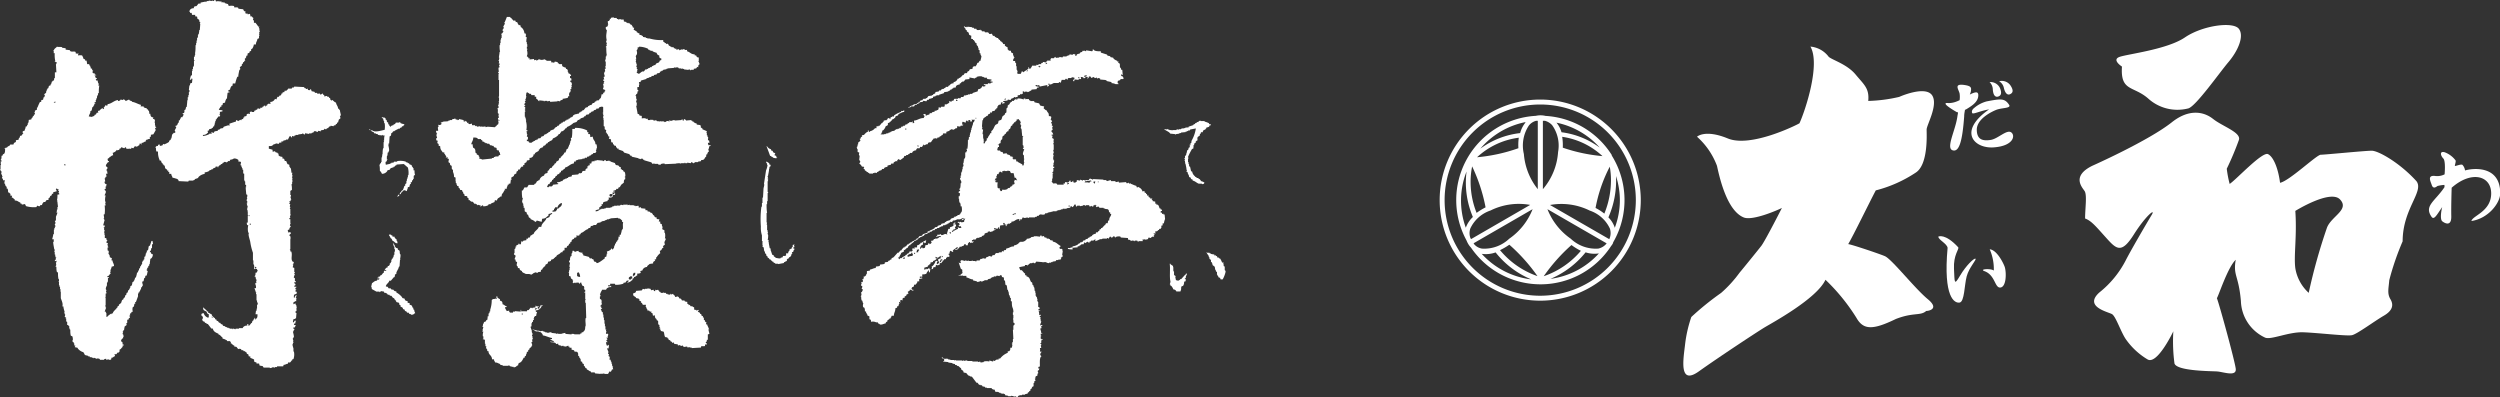
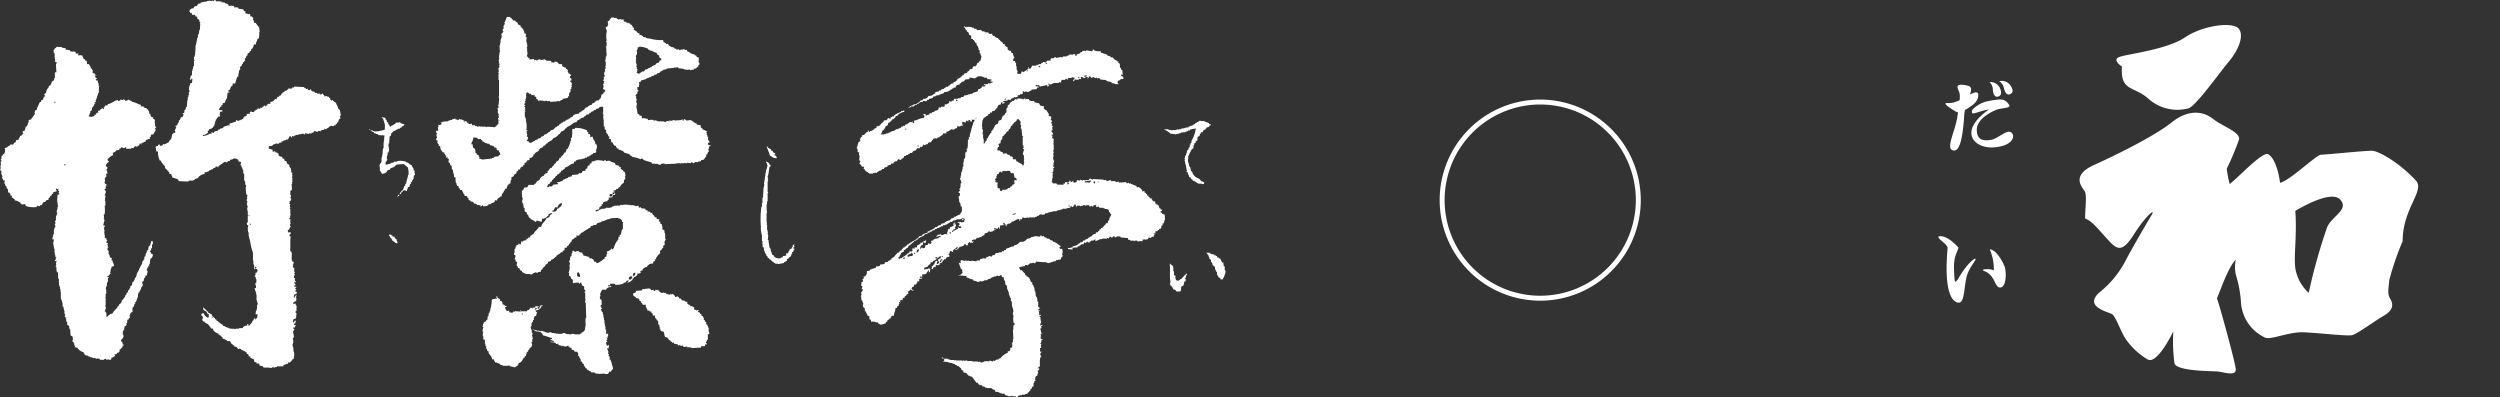
<svg xmlns="http://www.w3.org/2000/svg" viewBox="0 0 328.93 52.25">
  <rect x="0" y="0" width="328.93" height="52.25" fill="#333333" stroke="none" />
  <defs>
    <style>.cls-1{fill:#fff;}</style>
  </defs>
  <title>アセット 6</title>
  <g id="レイヤー_2" data-name="レイヤー 2">
    <g id="文字">
      <path class="cls-1" d="M202.65,13.1a13.23,13.23,0,1,0,13.23,13.23A13.24,13.24,0,0,0,202.65,13.1Zm0,25.81a12.58,12.58,0,1,1,12.58-12.58A12.59,12.59,0,0,1,202.65,38.91Z" />
-       <path class="cls-1" d="M212.26,31.86a11.08,11.08,0,0,0-.2-11.4l0-.07h0a11.07,11.07,0,0,0-8.71-5.14,2.86,2.86,0,0,0-.67-.08,3,3,0,0,0-.61.07,11.1,11.1,0,0,0-9.13,16.37,3.81,3.81,0,0,0,.22.46,2.82,2.82,0,0,0,.38.51,11.08,11.08,0,0,0,18.43-.2,3.46,3.46,0,0,0,.22-.31Zm-2,.85a4.78,4.78,0,0,1-3.59-1.3,8.52,8.52,0,0,1-3.07-3.89l7.79,4.5h0A1.88,1.88,0,0,1,210.28,32.71ZM194,32.18c-.05-.06-.08-.12-.12-.17l7.77-4.49a8.5,8.5,0,0,1-3.08,3.89,4.77,4.77,0,0,1-3.58,1.3A1.72,1.72,0,0,1,194,32.18Zm-.55-2.11a4.51,4.51,0,0,1,2.65-2.37,8.39,8.39,0,0,1,5.23-.74l-7.78,4.5-.08-.13A1.88,1.88,0,0,1,193.45,30.07Zm8.67-14.18h.21v9a8.47,8.47,0,0,1-1.83-4.62,4.79,4.79,0,0,1,.66-3.76A1.83,1.83,0,0,1,202.12,15.89Zm2.1.58A4.63,4.63,0,0,1,205,20a8.36,8.36,0,0,1-2,4.89v-9h.26A2,2,0,0,1,204.22,16.47Zm7.52,15-7.8-4.5a8.4,8.4,0,0,1,5.23.74,4.51,4.51,0,0,1,2.65,2.37A1.92,1.92,0,0,1,211.74,31.46Zm-.65-3.36a6.82,6.82,0,0,0-1.16-.75,19.36,19.36,0,0,1,1.87-5.43,10.15,10.15,0,0,1,.16,1.81A11.7,11.7,0,0,1,211.09,28.1ZM205.54,18a9.85,9.85,0,0,1,5.3,2.54,21.8,21.8,0,0,1-5.22-1.11A7.21,7.21,0,0,0,205.54,18Zm-5.76,1.5a22,22,0,0,1-5.44,1.19,9.89,9.89,0,0,1,5.49-2.57A6.91,6.91,0,0,0,199.78,19.51Zm-6.09,2.39a22.07,22.07,0,0,1,1.77,5.39,8.22,8.22,0,0,0-1.18.73,11,11,0,0,1-.79-4.08A10.18,10.18,0,0,1,193.69,21.9Zm4.89,10.3a23.51,23.51,0,0,1,3.71,4.14,11.1,11.1,0,0,1-4.93-3.42A8.26,8.26,0,0,0,198.58,32.2Zm4.54,4.14a23.39,23.39,0,0,1,3.64-4.09A7.6,7.6,0,0,0,208,33,11.09,11.09,0,0,1,203.12,36.34ZM212.45,30a.31.31,0,0,0,0-.08,3.44,3.44,0,0,0-.83-1.32,12,12,0,0,0,1-5.44,10.43,10.43,0,0,1,.51,3.22A10.33,10.33,0,0,1,212.45,30Zm-2-10.6a10.74,10.74,0,0,0-5-2,3.43,3.43,0,0,0-.66-1.26A10.47,10.47,0,0,1,210.42,19.35Zm-9.74-3.28h0a3.64,3.64,0,0,0-.7,1.39,10.93,10.93,0,0,0-5.24,2.05A10.5,10.5,0,0,1,200.68,16.07Zm-7.75,6.43a11.54,11.54,0,0,0,.83,6,3.61,3.61,0,0,0-.93,1.41v0a10.42,10.42,0,0,1,.1-7.4Zm2,10.85a3.79,3.79,0,0,0,1.82-.19,11.69,11.69,0,0,0,4.69,3.55A10.5,10.5,0,0,1,194.91,33.35ZM204,36.69a11.75,11.75,0,0,0,4.62-3.49,3.68,3.68,0,0,0,1.75.14A10.44,10.44,0,0,1,204,36.69Z" />
-       <path class="cls-1" d="M253.64,39.36c-1.73-1.43-4.74-5.28-5.65-5.66s-4.52-1.58-4.82-1.58c.61-1,2.84-5.58,3.63-7.07a17.19,17.19,0,0,0,5.26-2.34c1.66-1.06,1.43-5.06,1.43-5.66s1.51-3.16.76-4.45-3.69-.15-4.37.15a20,20,0,0,1-4.07.53c.15-1.66-.53-2.11-1.66-3.47s-3-1.88-3.54-2.33a3.37,3.37,0,0,0-2.41-1.35c1.35,2.33-.68,8.43-1.44,10.09-.37.23-6.4,3.24-9.42,2s-4.06-.23-4.06-.23a9.64,9.64,0,0,1,2.63,3.84c.91,4.3,2.19,6.26,3.54,6.79,1.18.45,4.5-1,5-1.26-.81,1.59-2.34,4.53-2.72,5-.53.68-2,2.49-2.87,3.54a15.92,15.92,0,0,1-2.41,2.64,36.81,36.81,0,0,0-3.92,3.17,17.07,17.07,0,0,0-.83,3.69c-.22,1.88-.83,5.35,1.81,3.47s7.69-5.21,8.67-5.8,6.86-3.77,8-6.26a25.67,25.67,0,0,1,4.07,5c.9,1.59,2.11,1.66,5.19.16,2.34-.91,3.25-.38,4-1.06C253.42,40.94,255.38,40.79,253.64,39.36Z" />
      <path class="cls-1" d="M279.19,8.76c-.22,3.32,1.51,2.49,3.47,4.22a5.73,5.73,0,0,0,5.27,1.28c1-.3,4.07-4.67,5.28-6.1s2.11-3.39,1.36-4.37-4.75-.46-7.09,1.13S280,7.1,278.89,7.48,279.19,8.76,279.19,8.76Z" />
      <path class="cls-1" d="M316.12,31.75c0-4.3,2.86-6.56,1.81-7.92-2.19-2.41-5-4-5.88-4s-6.18.53-6.71.53-4.14,3.46-5.35,3.69c-.23-1.81-.83-3.39-1.58-3.77s-4.22,3.39-5.05,3.92a14.63,14.63,0,0,1-.38-2,38.69,38.69,0,0,0,1.59-3.77c.37-1-2.19-1.81-3.4-2.79-.22-.15-2.33-2-5.42.45s-10.48,5.73-10.48,5.73c-2.71,1.35-1.35,2.79-1,3.31s.07,2.26.07,3.62c.83.3,1.44,1.06,2.79,2.56s2,2.11,3.62-.45,2.94-3.54,2.34-2.56-2.79,4.74-3.4,5.95a13,13,0,0,1-3.46,4.22c-2.11,1.89,1.13,2.56,1.65,2.86s1.21,2.49,1.89,3.4a9.31,9.31,0,0,0,2.79,2.56c1.28.75,3.39-3.7,3.39-3.7a21.89,21.89,0,0,0,.15,4.23c.3,1,4.75,1,5.58,1.05s2.63.75,2.48-.37-2.11-8.29-2.48-9.27c.22-.3,1.43-4.07,2.48-5.05-.37,2.11.38,2,.68,5.42A5.49,5.49,0,0,0,298,44.41c.75.37,3.09-.76,5.05-.69s5.73.53,6.41.38,3-1.88,4.18-2.56,1.32-1.43.87-2.18-.23-1.43-.15-2.49A35.42,35.42,0,0,1,316.12,31.75Zm-9.95-1.81a74.73,74.73,0,0,0-2.41,8.59A5.61,5.61,0,0,1,302,35.29c-.22-1.66.23-4.22,0-7.54,0,0,4.6-2.86,5.88-1.51S306.77,28.43,306.17,29.94Z" />
      <path class="cls-1" d="M260.28,12.68c.07-.65-.27-.66-1.11-.24a2.78,2.78,0,0,0,.13-.36c.09-.53.13-.77-.93-.91-1.33-.16-.66.59-.54,1.14a3.16,3.16,0,0,1,0,.87c-1.31.66-1.81.2-1.85.46s1.51,1.13,1.51,1.13.06,0,.13,0c0,.15-.05.33-.08.54-.24,1.82-1.54,4.16-.64,4.46s1.3-1.32,1.53-4.44c0-.34.07-.63.11-.9l.08,0C259.22,14.05,260.18,13.55,260.28,12.68Z" />
      <path class="cls-1" d="M264.61,17.41c-.58-.4-1.75.86-2.69,1s-1.81.05-1.83-1.32,1.75-2.3,2.52-2.62,2.08-.19,1.72-.7c-.58-.85-1.06-.79-2.94-.43a4.17,4.17,0,0,0-1.66.88c-.43.34-.24.66-.24.66.13.19,1-.28,2.22-.49-4.15,2.89-2,5.19.62,5S265.19,17.81,264.61,17.41Z" />
      <path class="cls-1" d="M262.92,12.7c.18-.08.58-.23.22-1.11a1.37,1.37,0,0,0-1.37-.79,1.38,1.38,0,0,1,.43,1C262.28,12.81,262.73,12.77,262.92,12.7Z" />
      <path class="cls-1" d="M263.66,11.6c.25,1,.69.87.86.77s.54-.32,0-1.13a1.38,1.38,0,0,0-1.49-.55A1.34,1.34,0,0,1,263.66,11.6Z" />
      <path class="cls-1" d="M257.88,36.28c-.79,1.35-.7.9-.79-.91s.68-2.57.57-2.82c-1.75-1.9-2.63-1.42-2.63-1.42,0,.43,1.1.88,1.22,1.47-.6,6.59.93,7.32,1.58,7.21s.62-2.29.93-3.45,1.33-2.2,1.16-2.32S258.68,34.92,257.88,36.28Z" />
      <path class="cls-1" d="M263.79,35.2c-.09-.36-1-2.32-2-2.4a6.5,6.5,0,0,1,.54,2.8c-.37-.31-2-.2-1.22.08,1.43.53,1.33,2.24,2.09,2.15S264,36,263.79,35.2Z" />
-       <path class="cls-1" d="M320.45,23.16a2.17,2.17,0,0,0,1.19-.22s.17-1.75-.17-2.09-.54-1,.17-.82a3.16,3.16,0,0,1,1.44,1.07c.08.11-.09.59-.09.71s.77-.26,1-.12a1.34,1.34,0,0,1,.34.74c.76-.25,4.63-.85,4.63,3,0,1.25-1.53,3.31-3.79,3.65.14-.71,2.57-1.24,2.6-3.59s-2.55-3.12-5.2-.79c0,0-.08,2.38-.05,3.76s-.85.93-1.19.65-.09-1.59,0-1.87c-.7,1-1.07,1.77-1.41,1.28-1-1.44.42-2,1.69-3.87a.66.66,0,0,0,0-.32,4.74,4.74,0,0,0-.9.14c-.14.09-.57.49-.77-.16C319.78,23.83,319.32,23,320.45,23.16Z" />
      <path class="cls-1" d="M53.19,16.34c0,.17,0,.11-.13.2v.07h-.14a1.37,1.37,0,0,0-.13.2h-.14a.83.83,0,0,1-.07.13h-.2V17h-.13v.07h-.14v.07H52l-.13.13h-.13l-.14.2-.13.07c0,.11,0,.23-.07.34l-.14.07-.06.94H51.1V19l.07.07H51.1c0,.15.16.61.07.87H51.1v.14H51c0,.16,0,.31-.07.47H50.9v.4H51V21H50.9v.21a.61.61,0,0,0-.14.07c-.08.17,0,.24,0,.4l.61-.14v-.06h.13V21.4h.27l.07-.13h.41V21.2a2.37,2.37,0,0,1,1.15.07v.06l.26.07v.07h.14l.13.2h.14l.13.13v.14h.07c.07.08,0,.13.14.2v.27h.13c0,.21,0,.41.07.61l-.14.07c-.08.14,0,.29-.06.47h-.07v.13h-.07a.51.51,0,0,0-.07.27L54,24l.07.07c0,.2-.1.13-.14.2v.14h-.06v.2h-.21c0,.26-.1.28-.13.54l-.21-.07V25a1,1,0,0,1-.26.07c-.11.19-.28.23-.34.47h-.14a.58.58,0,0,1,.14-.27h.07v-.13L53,25a2.63,2.63,0,0,0,.2-.54h.13v-.06h-.06c0-.09.09-.18.14-.27h.06v-.34h.07v-.27h.07v-.2h.06v-.27h.07a2.82,2.82,0,0,0-.07-1l-.54-.47-.94.07-.07.13H52l-.06.14h-.14V22l-.4.13-.14.21-.27.06-.06.14a.84.84,0,0,1-.68.33,1,1,0,0,0-.27-.4c0-.27,0-.54-.07-.81H50v-.14l.13-.06v-.14h.07v-.61h.07v-.27h.07a.83.83,0,0,1-.07-.13h.07c0-.27,0-.54.07-.81h.06V18.7h.07c0-.07-.05-.14-.07-.2h.07c0-.23,0-.46.07-.68h-.27v-.07h-.07a.16.16,0,0,1-.2.07v-.07l-.14.07v-.07h-.2l-.06-.13h-.21v-.07h-.2a.83.83,0,0,1-.07-.13c-.17-.11-.3-.1-.4-.27h.2c.31.32,1.26,0,1.62-.07a2.88,2.88,0,0,0,0-.88h-.07v-.27h-.07v-.2h-.06v-.14h-.07c0-.06-.09-.13-.14-.2h.14v.07h.27c0,.08.11.09.13.13v.14l.14.07c0,.08,0,.18.07.27l.13.06v.21l.14.06v.14s.09.05.13.13.1-.11.14-.13h.13v-.07h.14l.06-.13h.14l.13-.21h.41v-.06l.2.06v.07A2,2,0,0,0,53.19,16.34Z" />
      <path class="cls-1" d="M159.1,16.34h.2c0,.18,0,.15-.2.2v.13l-.4.14v.13h-.07a.91.91,0,0,0-.07.14h-.14l-.13.13a1.72,1.72,0,0,1-.07.21l-.13-.07v.07H158c0,.06,0,.13-.07.2h-.06v.2l-.27.2c-.12.19,0,.26-.07.48h-.07a1.32,1.32,0,0,1-.14.13v.14l-.2.13v.2l-.13.07v.07h.07a3.4,3.4,0,0,0-.07.34h-.14a8.24,8.24,0,0,0-.54,1.07,1.72,1.72,0,0,1,.07.21h-.07v.47h.07v.27h.07v.27l.13.07c.05.2.09.41.14.61h.13a1,1,0,0,0,.41.67v.07h.13a.83.83,0,0,1,.07.13h.2a.91.91,0,0,1,.07.14h.14v.07c.1.09.08,0,.13.2a1.06,1.06,0,0,1,.47.2l-.07.14a.59.59,0,0,1-.26.06v-.06h-.41c-.29-.1-.47-.34-.81-.41v-.13c-.2-.05-.22-.08-.27-.27l-.2-.07c0-.33-.18-.32-.2-.67h-.14a1.57,1.57,0,0,1,.07-.27h-.07c0-.28-.09-.55-.13-.82h-.07a.83.83,0,0,1,.07-.13h-.07v-.27h-.07v-.07a.14.14,0,0,0,.07-.14.1.1,0,0,1-.07-.13h.07v-.27H156v-.13h.07v-.21h.06c0-.13.05-.27.07-.4l.13-.07a2.68,2.68,0,0,0,.07-.27l.14-.07V19h.06c0,.13,0,.05.07.13V19h-.07c0-.17.11-.14.14-.21s0-.22.07-.33a4.56,4.56,0,0,0,.53-1.56l-.74.14-.06.13h-.21v.07h-.13v.07H156v.07l-.61.06v.07h-.21v.07l-.47.07v.06h-.07v-.06l-.67-.07c-.18-.3-.59-.35-.81-.61l.34.07a.11.11,0,0,1,.13-.07v.07h.21v.07h.33v.06h.07v-.06h.54v-.07h.14V17l.2.07V17h.27v-.07h.2v-.07h.07v.07h.06v-.07h.21v-.06h.2v-.07l.2.07a.91.91,0,0,0,.07-.14l.61-.2a.54.54,0,0,1,.07-.13h.13a.91.91,0,0,1,.07-.14h.13a.83.83,0,0,0,.07-.13h.2V16a.58.58,0,0,1,.27-.14v.07h.54V16a2.52,2.52,0,0,1,.55.2C159.11,16.28,159.06,16.2,159.1,16.34Z" />
      <path class="cls-1" d="M48.53,17l.21.07v.07C48.58,17.11,48.61,17.12,48.53,17Z" />
      <path class="cls-1" d="M101.45,19.64c0,.19,0,.15.21.21.08.33.22.2.33.33v.07s-.13.1-.06.2H102c.08.08,0,0,.14.07v.2h.13c-.06.08,0,0-.06.07s-.41,0-.54-.07v-.07h-.14l-.07-.13h-.13c-.16-.43-.31-.86-.48-1.28h.07A.85.85,0,0,0,101.45,19.64Z" />
      <path class="cls-1" d="M101.39,21.67c0,.15,0,.18-.07.27h-.07v.13h-.06l.06.14h-.06c0,.31-.1.63-.14.94H101c0,.17.07.26.07.34H101a.12.12,0,0,0,.07.14c0,.06,0,.13-.07.2s.07,0,.07.06H101v1.36s.09,0,.07.13H101v1.08h-.07v.41h-.07c0,.38,0,.76.07,1.14h-.07V29h.07V29h-.07v.28h.07a2.68,2.68,0,0,1-.07.27h.07v.74H101v.27h.07a.83.83,0,0,1-.07.13c0,.18.07.21.07.21,0,.22,0,.45-.07.67h.14c0,.07-.05.14-.07.2h.07c0,.3.09.59.13.88l.14.07c0,.07,0,.14-.07.2h.07c.06.2.13.41.2.61h.07c.08.08,0,0,.13.07v.13a.79.79,0,0,1,.27.2l.41.07V34h.2v-.06a.51.51,0,0,1,.27-.07,1.59,1.59,0,0,1,.07-.2h.33v-.07h.07v-.27h.27a.47.47,0,0,1,.14-.34h.06v-.06h-.06c0-.1.05-.09.13-.14v-.07H104v.07l.14-.07.06-.2h.07c.12-.28-.15-.29.27-.34v.07h-.07c0,.09.05.18.07.27h-.14v.2h.14a.5.5,0,0,1-.14.27h-.06l.06.14-.2.06c0,.07,0,.14.07.21h-.13c0,.23-.12.41-.34.47V34h-.14c0,.08-.12.11-.13.14v.2l-.21.06v.07h-.13l-.07.14-.74.14V34.7H102v-.07a.5.5,0,0,1-.26-.14v-.07h-.14s0-.08-.07-.13h-.07l-.06-.13-.2-.07V34l-.21-.13v-.13l-.14-.07-.06-.27-.14-.07v-.2h-.06v-.14h-.07c0-.16,0-.31-.07-.47l-.13-.07c0-.06,0-.13.07-.2h-.07v-.54h-.07v-.74a3.23,3.23,0,0,1-.14-1.15,12.56,12.56,0,0,1,.07-2.63h.07v-.48h.07V26h.07l.06-1.08c0-.28.17-.55.07-.74l.27-1.76a2.52,2.52,0,0,0,.2-.74h-.07v-.2h-.07l-.06-.2h.13c.07.08.21.12.28.2l.06.2Z" />
      <path class="cls-1" d="M52.52,25.79l-.27.06v-.06h.06a.43.43,0,0,1,.21-.21Z" />
      <path class="cls-1" d="M51.64,31v.14h.27c0,.18.11.21.2.33h.07v.21h.07l.06.33c-.4,0-.36-.24-.67-.33a.81.81,0,0,0-.2-.34h-.07v-.13H51.3v-.14h-.07l-.06-.2h.27C51.51,31,51.48,30.94,51.64,31Z" />
-       <path class="cls-1" d="M51.23,36.92c-.08.33-.38.39-.47.75h.07v.06H51l.14.21h.27l.06.13.34.07v.07a.53.53,0,0,0,.34.13v.14a2.51,2.51,0,0,1,.74.61.83.83,0,0,0,.07.13l.27.07.06.2a.64.64,0,0,0,.34.13v.21l.27.06v.21c.36.07.27.13.41.4h.07v.2l.13.07V41h.07c0,.07,0,.14.07.2h-.07a.52.52,0,0,1-.47.21c-.12-.14-.15-.06-.27-.13l-.07-.14h-.2c-.05-.07-.09-.14-.14-.2h-.14l-.06-.21-.2-.06c0-.07-.05-.14-.07-.2l-.27-.14v-.2h-.14c0-.1,0-.18-.06-.27s-.28-.06-.34-.14,0-.13-.07-.2H52v-.07c-.09-.09-.09,0-.13-.2-.29-.08-.23-.22-.4-.34H51.3a.83.83,0,0,0-.07-.13H51v-.07a.61.61,0,0,0-.47-.2v-.14l-.41-.07v.07H50v.07h-.07v-.07h-.4L48.87,38l.07-.06s0-.09-.07-.14.05-.36.07-.54c.24-.14.3-.3.68-.34v-.13h.26c0-.07,0-.14.07-.2l-.27.06v-.13h.13v-.14H50c.07-.27,0-.07.2-.2l.21-.27h.06c.07-.1,0-.21.07-.27h.27v-.13l-.2.06v-.06c.09-.07.12-.21.2-.27l.2-.07V35h.14c0-.07.12-.11.13-.13v-.2l.14-.07v-.14h.07v-.27h.06v-.13l.14-.07v-.13h.07l.06-.34h.07v-.41h.07v-.33h-.07v-.34h-.07v-.13h-.06c0-.12-.05-.23-.07-.35h.07v.14c.23.14.13.21.26.41l.14.13h.14l.06.21.21.13v.13h.06l-.06.21h.06v.13h.07c0,.21,0,.41-.07.61h.07v.07h-.07l-.06.94h-.07l-.14.41h-.06v.13h-.07v.14h-.07V36l-.2.14c0,.11,0,.22-.07.33h-.07l-.4.47Z" />
      <path class="cls-1" d="M100.91,32.06h-.13c.06.08,0,0,.06.07v.07h.07Z" />
-       <path class="cls-1" d="M104.16,33h.13c-.06-.08,0,0-.07-.07v-.13h-.06Z" />
      <path class="cls-1" d="M159.77,33.48v.14h.07v-.07c.12,0,.11.12.14.14h.13a1.18,1.18,0,0,1,.07.2h.2V34h.14a2.47,2.47,0,0,1,.27.54h.2v.14h-.07v.07H161V35a.61.61,0,0,0,.14.07v.48h.07v.13h.06a3.52,3.52,0,0,1-.4,1.08h-.27a1.59,1.59,0,0,1-.07-.2l-.2-.07a1.59,1.59,0,0,1-.07-.2h-.07v-.13h-.07v-.41H160l-.06-.27h-.07c0-.14,0-.27-.07-.41l-.27-.2v-.2h-.07v-.14l-.13-.07v-.26l-.2-.14v-.2h-.07v-.13H159v-.14H159a.91.91,0,0,1-.26-.41h.06v.07h.34v.07h.14v.07A2.28,2.28,0,0,0,159.77,33.48Z" />
      <path class="cls-1" d="M103.82,33.28l.06.2.21-.07v-.13Z" />
      <path class="cls-1" d="M153.9,34.7H154v.07a1.65,1.65,0,0,1,.27.19h.07v.14c.08.13,0,.3.06.61h.07v.47l.2.14c0,.06,0,.13-.07.2h.07c0,.11,0,.22.07.34a.77.77,0,0,0,.34.06c.07-.08.12-.07.2-.13v-.07h.14c.17-.2.36-.4.54-.6h.07V36h.13a.62.62,0,0,1-.07.27h-.06v.27a.61.61,0,0,0-.14.07v.06H156V37l-.21.07a.81.81,0,0,1-.13.54l-.2.07c-.1.16,0,.43-.14.6v.07h-.54a.42.42,0,0,0-.4-.27,1.4,1.4,0,0,0-.28-.47l-.13-.07v-.14h-.07A.83.83,0,0,0,154,37C153.85,36.54,154,35.31,153.9,34.7Z" />
      <path class="cls-1" d="M44.62,14.45v-.14h-.14c0-.36-.23-.47-.27-.81-.21-.06-.25-.17-.4-.27v-.07l-.27.07v-.07c-.2-.14,0-.1-.14-.27h-.07l-.06-.13c-.17-.11-.13.07-.27-.14l-.34.07v-.2h-.13c0-.14,0-.06-.07-.14v-.06c-.1,0-.16.19-.34.13a.83.83,0,0,0-.07-.13l-.27.06a.83.83,0,0,0-.07-.13h-.26a.91.91,0,0,1-.07-.14L41,12l-.06-.21-.14-.07v.14c-.22,0-.37,0-.27-.2l-.27.06a.83.83,0,0,0-.07-.13H40l.07-.13-1.35-.07-.08.13h-.2l-.06.14h-.48v.06L37.6,12v-.07h-.14c0,.14,0,.06-.06.14v.06h-.21v.14c-.27.07-.08,0-.2.2s-.09,0-.14.13h-.13v.14h-.2a1.16,1.16,0,0,0-.14.34l-.2-.07a.67.67,0,0,1-.68.4.32.32,0,0,0,.14.14c-.18.25-.16,0-.4.14v.06H35.1a.91.91,0,0,0,.07.14H35c0,.13,0,.06-.06.13V14H34.9v-.13l-.21.06V14c-.17.12-.13-.07-.2.2l-.2-.06c0,.13,0,.05-.07.13v.07a.72.72,0,0,0-.34-.07c0,.14,0,.06-.06.14v.06l-.14-.06-.06.13h-.14v.07c-.08.07,0,0-.07.13h-.27v-.06h-.2v.06h-.07V15c-.11,0-.25-.08-.27-.07V15h-.13c0,.09,0,.18-.07.27l-.27.06v.14H32v.2h-.21v.14h-.13v-.07l-.34.2a.34.34,0,0,0-.27-.13V16H31l-.81.27v.27c-.13,0-.05,0-.13-.07l-.61.2a1.43,1.43,0,0,1-.14.2h-.2v.07L29,16.87v.07a.49.49,0,0,1-.34.14v.13l-.4.07c-.07,0-.1.26-.27.2v-.06h-.21a1.18,1.18,0,0,1,.07.2c-.15,0-.18-.06-.27-.07v.07a2.12,2.12,0,0,1-.88.27v-.14a.71.71,0,0,0,.61-.27h.07a2.13,2.13,0,0,1-.07-.27l.2-.06V17l.34-.07v-.07c.27-.07.08,0,.2-.2l.14-.06V16.4h.07v-.27h.06v-.2h.07v-.2l.14-.07v-.13h.06l.14-.21h.2c0-.06,0-.13.07-.2h-.07c0-.09,0,0-.07-.07s.06,0,.07-.06v-.27l.34-.07v-.14l-.48-.06c.07-.23.15-.18.21-.41h.13v-.2h.14l.06-.27.28-.07a1.24,1.24,0,0,1,.2-.54h.06c0-.25.05-.49.07-.74a.59.59,0,0,1,.27-.07v-.07L30,12c0-.1.18-.19.27-.21a.88.88,0,0,1,.2-.47l.14-.07v-.2c0-.09,0,0,.06-.07h.28a5.66,5.66,0,0,1,.27-.88h.13c0-.29.09-.58.13-.87h.07V9.11h.07c0-.09-.05-.18-.07-.27l.27-.2v-.2h.07A.58.58,0,0,0,32,8.17h.13V8h.13c0-.16-.11-.21,0-.34h.14l-.07-.13h.07v-.2h.14L32.6,7c.2,0,.23-.07.27-.27H33c.09-.06,0-.17.07-.27l.13-.07a1.29,1.29,0,0,0,.2-.54h.27c0-.36.17-.4.2-.74.14,0,.06,0,.14-.07h.07V4.72h.07V4.66s-.1,0-.07-.14h.07a2.68,2.68,0,0,1-.07-.27h.07V4.12h.06c0-.12-.13-.12-.13-.14s.07-.12.07-.13,0-.09-.07-.14,0-.13.07-.2H34L33.62,3h-.21V2.7l-.13-.07.06-.27a.43.43,0,0,1-.2-.2h-.2c0-.11,0-.22-.07-.34l-.27.07-.06-.13-.21.06c0-.06,0-.13-.07-.2s.12,0,.07-.07-.24,0-.33-.33l-.61-.07A.91.91,0,0,1,31.32,1,.84.84,0,0,0,30.85,1c0-.07-.05-.14-.07-.21a1.71,1.71,0,0,0-.68,0L30,.54,29.57.41A.91.91,0,0,1,29.5.27c-.09,0,0,0-.07.07h-.07V.27l-.2.07V.2c-.32,0-.49-.09-.74,0a1.18,1.18,0,0,1-.07-.2h-.13a.61.61,0,0,0-.07.14L27.88.07V.14L27.47.07V.14H27.2a.83.83,0,0,1-.07.13h-.06V.2l-.68.14V.47h-.27l-.27.34c-.08,0-.29,0-.34.14v.13c-.36,0-.55.16-.6.47H25v.14h.21l.06.27h.41v.2h.2c0,.09,0,0,.07.07v.2l.27.2v.21l.13.06V3h-.06c0,.13.06.14.06.14l-.06.81h-.07c0,.18-.05.36-.07.54h-.07v.13h-.07s.1.09,0,.27H26V5h-.07v.27h-.07v.06h.07V5.4h-.07v.27h-.06v.27h-.07c0,.36,0,.72-.07,1.08,0,.05.05.09.07.13h-.07a3.4,3.4,0,0,1-.07.34h-.07V7.9h.07V8h-.07v.67h-.06v.13h-.07v.28h-.07v.27h-.06v.54l-.14.06a5.36,5.36,0,0,0-.14.54s.28,0,.21-.06h-.07v-.07h.2l-.06.54-.21.07c-.08.07,0,.14-.07.27h-.06l-.07.6h.07v.27h-.07v.41h-.07v.27H24.7v.4h-.06c0,.3-.05.59-.07.88H24.5a.75.75,0,0,0-.07.34c-.13,0-.05,0-.13.07h-.07c.11.15,0,.18,0,.4H24a.32.32,0,0,0,.14.14c0,.26-.09.18-.14.4h-.2c0,.2-.11.17-.14.41h-.13v.27c-.27.18-.06.41-.48.47a.25.25,0,0,0,.14.13c0,.15-.2.4-.2.48s.14.13.06.27H23v.06l-.14-.06v.06c-.34.21-.18.39-.34.74h-.06v.14l-.21.14v.13a2.34,2.34,0,0,1-.67.34c-.08-.08,0,0-.13-.07,0,.14,0,.06-.07.14v.06l-.34.07L21,19l-.21.06v.14h-.2v.06h-.07a1.72,1.72,0,0,1-.07.21h.07c0,.15,0,.31.07.47h.2A2.48,2.48,0,0,0,21,21.06v.07h.2a.48.48,0,0,0,.13.34h.07v.13l.13.07v.07l.14.06.06.34a2.78,2.78,0,0,1,.27.21v.13l.14-.07v.21h.13v.26h.27c0,.3.11.18.14.48l.67.2s.06.09.14.13v.14l1.28.06s.05-.08.07-.13h.61v-.07h.13a.83.83,0,0,0,.07-.13l.4-.14a.83.83,0,0,0,.07-.13,1.43,1.43,0,0,1,.81-.41v-.2a1.38,1.38,0,0,0,.61-.2v-.07l.27-.06v-.08H28v-.06a.54.54,0,0,1,.34-.14v-.13a.74.74,0,0,0,.27-.07V22h.13v-.14l.14-.07v-.06H29a.91.91,0,0,0,.07-.14h.14l.13-.2h.14v-.07c.29-.1.28.23.54-.13h.27l-.07-.14c.19-.07.41-.06.54-.2a.84.84,0,0,1,.61.2v.21h.27v.06h.07c0,.14-.05.27-.07.41l.13.06V22h.07v.13h.07v.21H32v.47l.13.06v.88h.07v.13h.06v.41l.14.07a1.59,1.59,0,0,1-.07.2h.07v.07h-.07c0,.31.05.63.07.94l.14.07c0,.14,0,.27-.07.4h.07c0,.07-.12.22-.07.41,0,0,.1,0,.07.2,0,0-.09,0-.07.14h.07a1.59,1.59,0,0,0-.07.2h.07v.14h.06c0,.09-.12.32-.06.53h.06l-.06.14h.06v.54h.07v.07H32.6v.88h-.13c0,.11,0,.22.07.33h.13a2,2,0,0,0,0,1h.07v.07c-.13.2.17.91.2,1.22a7.4,7.4,0,0,0,.34,1.35v1h.06v.54h.07a1.24,1.24,0,0,1,0,.61c.14,0,.06,0,.14-.07a.81.81,0,0,1,.27.07c0,.13,0,.06.06.13s-.06.2-.13.34h-.13c0,.28,0,.36-.14.47.08.08,0,0,.14.07l.06.34h.07c0,.11,0,.23-.07.34s.12,0,.07.13l-.2.07a1,1,0,0,1,.13.61h-.2c.07.2.14.4.2.6h.07l-.07.07c0,.15.07.14.07.14v.81h.07v.27s.15,0,.13.13h-.07v.2h-.06v.48h-.07c0,.06,0,.13.07.2l-.14.07-.06.47h.26c0,.29,0,.49-.2.6v.08c-.12.06-.09-.17-.13-.21h-.07c0,.07,0,.13-.07.21h-.07v.13l-.13.07a2.5,2.5,0,0,1-.07.26h-.06l-.28.35h-.13v-.21h-.13v.21a.67.67,0,0,0-.54.2.83.83,0,0,0-.07.13h-.48v.07H31v.07a.19.19,0,0,1-.2-.07h-.14v.07h-.06v-.07h-.34V43.2H30.1v-.07h-.2v-.06L29.63,43v-.07l-.27-.06-.13-.21h-.14l-.13-.2h-.14l-.13-.2-.2-.07v-.13c-.19-.06-.16,0-.21-.21-.23-.07-.22-.22-.4-.33v-.14c-.28-.08-.15-.16-.48-.21V41h-.06v-.06L27.2,41v-.13c-.12-.15-.3-.22-.4-.4h-.07c0,.47.19.32.4.53s.08.28.34.34v.41H27.4v.06a.88.88,0,0,1-.6-.61.72.72,0,0,0-.27.08c0,.06-.05.13-.07.2l.13.07c.17.28.12.26,0,.54.08.06.08.15.14.2h.13c.05.06.09.13.14.2h.13a.83.83,0,0,1,.07.13h.14l.47.61H28c.09.41.4.53.74.68V44c.27.07.33.28.54.41v.13l.41.14v.06h.13a.91.91,0,0,1,.07.14h.41V45h.07v.2h.13v.07a1.26,1.26,0,0,1,.27.2h.07v.14c.4,0,.26.09.47.27v.06a.48.48,0,0,1,.41,0l.06.14H32l.06.13h.2v.07l.21.13v.14l.2.07a2.68,2.68,0,0,0,.07.27h.2v.2a3,3,0,0,1,.47.2c.12.18-.12.2.14.34l.2.07v.13h.34a2.68,2.68,0,0,0,.07.27l.4.07.13.2h.81v.07l.34-.07v-.07l.34.07v-.07h.27V48.2h.81a1.18,1.18,0,0,1,.07-.2c.26,0,.28-.12.54-.14.12-.38.08-.06.33-.2l.21-.27h.06v-.14h.14a1.86,1.86,0,0,0,.06-1h-.06v-.4a4.92,4.92,0,0,1-.14-.55h.07v-.2h.07c0-.16-.06-.17-.07-.27h.07c0-.08-.12-.17-.07-.34h.07v-.13h.06c0-.25-.08-.5-.13-.74h.07v-.14h.06l.08-.2h-.14v-.2h.2c0-.16,0-.13.14-.2-.08-.1-.12-.11-.28-.14.06-.19,0-.15.21-.21,0-.21-.1-.14.07-.26v-.07h-.2l-.08.2h-.13c0-.13.05-.27.07-.41.22,0,.2-.06.34-.13l.06-.68s-.18,0-.13-.2l.13-.06v-.34H39c0-.11.06-.13.06-.13S39,40.3,39,40.3v-.07H39a.31.31,0,0,0-.13-.2v-.14c-.12.07-.1.1-.27.14,0-.43.07-.21.27-.41H39c0-.06-.05-.13-.07-.2H39v-.2s-.12-.09-.07-.2H39v-.21h-.07v.07l-.13.07v.2h-.14c0-.35,0-.42.34-.47l.06-.27-.2-.07c0-.16.08-.15.14-.27h-.14c0-.2,0-.18.14-.27v-.07h-.28V37.6l.14-.07c.08-.22-.11-.21-.14-.27v-.13h.21V37h-.13v-.4l-.14-.07c0-.16.09-.31.14-.48h-.08c0-.06,0-.13.08-.2v-.06h-.08v-.54l-.2-.07c0-.11.05-.23.07-.34h-.07v-.06h.07c0-.1.05-.18.07-.28s-.06,0-.14-.07c-.32-.32,0-.88-.2-1.34H38.2v-.2h-.06v-.07h.06V31.66c0-.14,0-.27.07-.41H38.2v-.2L38.07,31c0-.18.19-.21.2-.27a1.59,1.59,0,0,0-.07-.2l-.27.07v-.07h-.06l.06-.14h-.06v-.13l.2-.07c0-.28.14-.23.2-.47h-.13l.06-.33h.07c0-.1-.05,0-.07-.07v-.48h-.13v-.13l.13-.07-.06-.2h.06v-.2h.07c0-.1-.05,0-.07-.07v-.68s-.08,0-.06-.13a.11.11,0,0,0,.06-.14h-.06a.67.67,0,0,1,.06-.33c0-.05-.16,0-.13-.21h.07c0-.13,0-.08-.07-.13v-.07h.13a1.59,1.59,0,0,0,.07-.2h.07c0-.1-.05,0-.07-.07V26H38.2c0-.09.12-.17.07-.34H38.2v-.54l.21-.14c0-.24,0-.49-.07-.74h.07c.08-.21,0-.19,0-.27h.06v-.33h-.06c0-.1.05,0,.06-.07v-.2h-.06c0-.13.06-.14.06-.14V23h-.06l.06-.27h-.13c0-.2-.05-.4-.07-.61h-.13v-.07h.06c0-.07-.12-.11-.13-.13v-.2c0-.09,0,0-.07-.07l-.2-.07c0-.2-.11-.16-.13-.4h-.21c0-.12-.06-.3-.2-.34v.06h-.07q0-.12-.06-.27c-.17,0-.4-.08-.48-.2v-.2l-.13-.07v-.06l-.27-.07-.07-.14-.27.07c-.1-.05,0-.18-.07-.27l-.47-.13v-.34c.28,0,.4,0,.54-.14A.83.83,0,0,1,36,19l.27-.07v-.07l.4.07.14-.2.2.07v-.21a.61.61,0,0,0,.14.07v-.07h.13V18.5l.34-.07v-.07h.27c.06-.14.13-.27.2-.4s.18,0,.27.13h.07v-.2c.16,0,.18.06.26.07l.08-.14h.13v-.07h.34v-.06l.54-.07v-.07c.18,0,.13.12.27.14s.08-.2.2-.21v.07l.41.07v-.07H41v-.07h.13v-.06h.14c0-.05,0-.09.07-.14.2-.09.33.11.47.07l.07-.14.33.07v-.13l.41-.07.07-.14c.09,0,.13.07.13.07.22,0,.11-.08.21-.14h.13a1.37,1.37,0,0,0,.13-.2l.21-.06v-.07l.4.07v-.07a.51.51,0,0,1,.27-.07v-.13c.28-.08.08,0,.21-.21l.13-.06v-.21h.07v-.13l.2-.14c0-.11,0-.22-.07-.33l.14-.07c0-.13-.12-.53-.14-.74Zm-11.82,14h-.06v-.14c.13,0,.06,0,.13.07H32.8ZM33,29.57h-.14v-.14H33Zm.74,5.67-.2.06v-.2c.13,0,.05,0,.13.07h.07ZM28,41.78h-.14v-.13h.07v.07H28Z" />
      <path class="cls-1" d="M93.22,19h-.07v-.21h.2l-.06-.33h-.14v-.28h.07v-.06h-.07V18h-.07v-.2H93v-.27c0-.09-.07,0-.07-.07s.08,0,.07-.13-.08,0-.07-.07H93L92.41,17v-.14c-.14,0-.06,0-.14-.06h-.06c0-.11,0-.23-.07-.34l-.47-.07v-.13a1,1,0,0,1-.41-.2V16h-.13a.61.61,0,0,1-.07-.14h-.14V15.8l-.67.06V15.8a.63.63,0,0,0-.27-.14v.2c-.18,0-.16,0-.21-.2a1.32,1.32,0,0,0-.13.14l-.88.06V15.8H88.7c-.22,0-.38.18-.54.06,0,0-.26,0-.14.07h.07V16a.63.63,0,0,0-.41-.07V16l-.26.07V16h-.14v-.07a.13.13,0,0,0-.14.07l-.27-.07V16l-.27-.07V16h-.06v-.07H86.4a.54.54,0,0,0-.07-.13c-.08,0-.12.11-.27.06V15.8H86s0,.11-.07.06v-.13c-.25.13-.12,0-.34,0v.07h-.34c0-.14,0-.06-.06-.14v-.07l-.21.07v-.07a.9.9,0,0,0-.54,0v-.33h-.07v-.07l-.13.07v-.07h-.13c0-.19,0-.15-.21-.2-.06-.36-.13-.72-.2-1.08l.14-.07-.07-.07c0-.16,0-.17.07-.27H83.7c0-.11,0-.22.07-.34s-.06,0-.07-.06h.07V13H83.7v-.34s-.1,0-.07-.14h.07v-.13l.14-.07L83.9,12,84,12c0-.18-.12-.16-.14-.21v-.33h.21v-.34h.06V11h-.06v-.2h.2l.06-.2.68-.2v-.07h.14v-.07h.2v-.07l.33-.07a.83.83,0,0,0,.07-.13H86l.06-.13.34-.07s0-.09.07-.14l.34-.06V9.45a.68.68,0,0,0,.27-.13V9.25l.13.07c0-.05.05-.09.07-.14l.4-.07V9.05h.14V9l.88-.07V8.84h.06v.07l.41-.07v.07h.13V9h.34v.07l.2-.07v.07H90v.06l.61.07V9.11l.2.07v.07c.11,0,.12-.07.13-.07h.34V9.05L91.6,9a2.39,2.39,0,0,0,.13-.21l.14.07c0-.29,0-.22.13-.4h.07a1.71,1.71,0,0,1-.13-.34h-.07L91.94,8V7.56c-.21,0-.29-.06-.34-.27h-.2V7.15c-.51,0-.58-.3-1-.4v-.2c-.36.11-.21-.11-.54-.07-.09,0,0,.06-.07.07s0-.1-.13-.07v.07h-.2v.07c-.11,0-.09-.12-.14-.14s-.25.06-.34.07A.91.91,0,0,0,89,6.41h-.2V6.35h-.13s0-.09-.07-.14h-.27V6.14h-.13V6.08L88,6a.31.31,0,0,0-.27-.27V5.8h-.06a.54.54,0,0,1-.07-.13h-.13V5.6l-.21-.13v-.2a5.52,5.52,0,0,1-1.82-.21h-.27V5H85V4.93l-.4-.07V4.79a.65.65,0,0,0-.47-.2v-.2c-.19,0-.16-.1-.34-.14-.07-.27,0-.08-.2-.2V4l-.21-.06a.74.74,0,0,1,.07-.27l-.2-.07c0-.19-.09-.15-.14-.34H83S82.78,3,82.69,3v.07h-.07L82.55,3h-.13V2.9c-.09-.06-.12,0-.27-.06s-.05-.14-.07-.21S82,2.57,82,2.57h-.34V2.5l-.34.07V2.5h-.13l-.07-.14h-.34V2.3c-.16,0-.32,0-.4.06V2.5l-.14-.07v.2s-.09.05-.13.14h-.14c0,.15,0,.31.07.47h-.07v.2l-.27.14c0,.11,0,.23.07.34h.07c0,.22-.05.45-.07.67s0,.5.07.74h-.07c-.06.22.09.32.07.47h-.07v.07h.07c0,.24-.16.25-.14.34h.07c0,.36,0,.72.07,1.08h-.07v.14h-.07v.4h-.07V8.1h.07v.61h-.07a3.4,3.4,0,0,1,.07.34h-.13l.06.33h-.06v.14h-.07c-.07.2.09.46.07.54l-.14.06c0,.12.05.23.07.34h-.14v.14l.14.07c0,.06,0,.13-.07.2s.05,0,.07.13h-.14c0,.12,0,.23.07.34s-.09,0-.07.14h.07c0,.07-.14.13-.07.26l.21.07v.07h.06V12h-.06a1.59,1.59,0,0,0-.07.2h-.14v.2h-.2a4.27,4.27,0,0,1-.13.54h-.07l-.2.27H78.5l-.06.14H78.3l-.13.2H78l-.2.27h-.21v.07l-.2.07-.06.13-.27.07-.27.34h-.14a.83.83,0,0,1-.07.13l-.2.07v.07h-.13c0,.06-.09.13-.14.2h-.2V15l-.34.06v.07c-.18.05-.15,0-.2.2l-.2.07v.07h-.14a.83.83,0,0,1-.07.13h-.13a.91.91,0,0,1-.07.14h-.2l-.07.13h-.13l-.07.14h-.2l-.07.13h-.14l-.06.14h-.14l-.2.27h-.14l-.06.13-.21.07v.07H73c0,.06-.09.13-.14.2l-.4.14c-.05.06-.09.13-.14.2h-.13a.83.83,0,0,1-.07.13l-.2.07v.07l-.27.07c-.05.06-.09.13-.14.2l-.27.07-.13.2-.34.06c0,.05,0,.1-.07.14h-.13v.07H70.4v.07a1.37,1.37,0,0,0-.47.27c-.28,0-.35,0-.4-.21h-.21v-.2h.14V18L69.32,18c0-.12.05-.23.07-.34h-.07v-.27h-.07v-.07l.14-.07v-.13h-.14a2.54,2.54,0,0,0-.06-1.22l.06-.13h-.06v-.2h-.07v-.21h-.07v-.67h.07a.13.13,0,0,0-.07-.14c0-.09.06,0,.07-.06s-.06,0-.07-.07.06,0,.07-.07v-.07h-.07a1.18,1.18,0,0,0,.07-.2H69c0-.16,0-.13.13-.2-.05-.07-.08-.07-.13-.14h-.07c.06-.11.22-.16.2-.34h-.07c0-.21.09-.11.14-.2l-.07-.06V13h.07v-.2h.06a.11.11,0,0,0-.06-.14l.06-.47h.07v-.07l.34.2v.07l.2-.07c0,.07,0,.14.07.2h.41v.21h.2V13c.23.07.22.23.4.34v-.14l.61.07v.07h.07v-.07H72v.07l.34-.07s0,.09.07.13l.94-.06v-.07l.34.07v-.07a.53.53,0,0,1,.34-.13V13a4.43,4.43,0,0,0,.67-.13,1.72,1.72,0,0,0,.07-.21h.14c-.05-.29-.07-.27.06-.54h.07V12h.07a1.57,1.57,0,0,1-.07-.27h.14c0-.07,0-.14-.07-.2l.13-.07-.06-.27h.06c0-.28,0-.35-.2-.41V10.6h.14v-.27L75,10.26V10h.14a.38.38,0,0,0-.34-.34,2.68,2.68,0,0,0-.07-.27h-.07a1.18,1.18,0,0,0,.07-.2h-.07c-.07-.11,0-.09-.2-.13V8.91a1.45,1.45,0,0,1-.47-.2c-.06-.09,0-.21-.07-.27h-.34s0-.09-.2-.14V8.17L73,8.1a.91.91,0,0,0-.07.14H72.7V8.17l-.14.07L72.5,8h-.27V8h-.34V7.9h-.14V7.83c-.17-.06-.31.06-.4.07V7.83h-.07V7.9c-.15,0-.26-.14-.47-.07V7.9h-.14V8c-.1,0-.09-.13-.13-.14l-.27.07V7.76l-.61.07v-.2h-.07v.06h-.06V7.56s-.09,0-.14-.13h-.07c0-.09.05-.19.07-.28s0-.4-.07-.6c0,0,.09,0,.07-.14h-.07V6.14h.07c0-.09,0-.18-.07-.27h.07V5.8h-.07V5.54h-.07c0-.21,0-.41.07-.61l-.13-.07c-.06-.14,0-.19.06-.27h-.06c0-.07,0-.13-.07-.2H69a1.14,1.14,0,0,0-.34-.74c-.08-.08,0,0-.13-.07a2.68,2.68,0,0,1-.07-.27h-.21c-.07-.16-.16-.22-.2-.41h-.2c0-.06,0-.13-.07-.2H67.5V2.57h-.13c-.08-.28-.14-.14-.28-.34h-.4l-.27.67h-.07a1.72,1.72,0,0,1,.07.21c0,.09-.23.35-.2.47h.07c0,.15-.09.23-.14.34h-.07c0,.12.18.09.14.27h-.07v.13l-.2.14.07.26H66V5h-.07v.2h-.07v.47h-.06v.27h-.07c0,.29,0,.59.07.88h-.07c0,.2-.05.4-.07.61s-.08,0-.07.06h.07c0,.07,0,.14.07.2h-.07V7.9h-.07V8h.07v.27h-.07V8.3l.14.07a.17.17,0,0,1-.07.2c0,.14.09.21.07.27l-.14.07c0,.18,0,.36.07.54h-.14c0,.09.1.18.14.27h-.07v.81h.07V11c0,.27,0,1.13,0,1.62a1.72,1.72,0,0,1-.07.21h.07v.47h-.07a.83.83,0,0,1,.07.13,1.72,1.72,0,0,1-.07.21h.07v.06h-.07v.14h-.07c0,.07.13.18.07.34l-.13.06v.07c.1.15,0,.4.06.61l.14.07v.06h-.07c0,.14,0,.27.07.41l-.14.07v.2l.21.07v.06h-.21c0,.14,0,.06.07.14a.87.87,0,0,1-.07.4h-.13c-.08.28-.14.14-.27.34l-.95-.07a1.37,1.37,0,0,0-.26.07.83.83,0,0,1-.07-.13l-.14.06h-.33c-.1,0,0-.06-.07-.06s0,.09-.14.06v-.06l-.4.06-.07-.13-.13.07a.91.91,0,0,1-.07-.14H62.1v-.2c-.17,0-.33.13-.47,0v-.14l-.14.07-.06-.2c-.17,0-.15-.07-.28-.14V16C61,16,61,16,61,15.8l-.6-.14s0,.17-.21.14v-.07h-.2c-.07,0,0-.16-.2-.14v.07h-.27c0,.05,0,.09-.07.14h-.27v.06H59v.07c-.27.09-.63,0-.81.14l-.21.06a.32.32,0,0,0,.14.14.34.34,0,0,1-.47.13l.06.27c-.17.07-.07.21-.06.54h-.28c0,.12.05.23.07.34h.07c0,.05,0,.09-.07.14s.05.31.07.47l-.14.06c0,.1.05.19.07.28h.14c0,.11,0,.22-.07.33.14.05.06,0,.14.07s.07.05.06.27l.21.07c0,.48.17.52.33.81h.21v.2h.06c0,.06.23.35.21.4h-.07v.07h.27v.07h-.07v.07h.07c.07.07,0,0,.13.06l-.06.41.2.14c0,.09,0,.18.07.27l.13.06c.08.14,0,.3.07.47l.13.08v.27a1.49,1.49,0,0,1,.14.67l.2.07v.53H60c0,.05,0,.09-.07.14l.13.07v.2h.07c0,.18,0,.15.21.2v.2l.13.07c0,.07.05.14.07.2s.2,0,.27.07v.14l.13.07v.2l.14.07.06.27c.16,0,.27,0,.34.06V26l.14.06c.06.11,0,.2.07.28h.13l.07.13H62v.07h.21l.2.27h.2v.07h.14l.06.13.21-.07V27h.2v.2c.14-.08.14-.15.34-.2v.14a1.21,1.21,0,0,0,.67-.14l.07-.13h.27V26.8a3.67,3.67,0,0,1,.47-.2.62.62,0,0,0,.07-.27l.27.06c.1-.41.26-.28.47-.54H66c0-.11,0-.22.07-.33s.21-.22.27-.48h.13c0-.13,0-.05-.07-.13v-.07h.27c0-.3.11-.27.14-.54h.13v-.13h.2a3.81,3.81,0,0,0,.07-.54h.14s-.13-.17-.07-.27l.34-.21V23l.33-.2v-.2l.21-.14v-.06c0-.09,0,0,.07-.08v-.06l.2.06c0-.28.09-.21.2-.4h.2v-.2H69v-.2c.1-.19.27,0,.33-.41a.91.91,0,0,0,.34-.07v-.27a.48.48,0,0,0,.54-.47h.2c-.21-.17.39-.35.48-.47v-.14h.06a1.43,1.43,0,0,0,.14-.2h.13v-.07h.14l.2-.27h.14l.2-.27H72a1.43,1.43,0,0,0,.14-.2h.13v-.07c.24-.13.39-.1.48-.4a1.76,1.76,0,0,0,.67-.41l.07-.13.2-.07v-.13h.07l.13-.21h.14a1.27,1.27,0,0,0,.4-.4h.14v-.14a2.61,2.61,0,0,0,.88-.54l.4-.13.2-.27h.14v-.07h.13a.83.83,0,0,0,.07-.13l.41-.14.06-.13H77l.13-.21.34-.06a2.39,2.39,0,0,0,.13-.21h.14l.07-.13.27-.07a.83.83,0,0,1,.07-.13l.27-.07.06-.14h.27c0-.06.09-.13.14-.2l.34-.07c.07.08,0,0,.13.07v.74h-.07v.07h.07v.27h.07c0,.12-.07.12-.07.14v.27h.07c0,.06,0,.13-.07.2h.07v.81l.13.07V17s.18.08.21.2a1.72,1.72,0,0,0-.07.21h.07c.11.27.23.22.27.54h.13c0,.11,0,.22-.07.33h.21c0,.08,0,0,.06.07s0,.23.07.34.06,0,.14.07h.07V19h.13v.13l.27.07v.2h.13v.14h.2v.13l.61.21c0,.06.09.13.14.2l.67.2c.05.07.09.14.14.2h.13a.91.91,0,0,1,.07.14l.88.2v.07h.2v.06c.07,0,.18-.13.34-.06a.83.83,0,0,0,.07.13h.13v.07l.94.27.14.2.27-.06v.06h.47v.07l.34.07V21.6a1,1,0,0,1,.54-.07v.07L89,21.53s0-.08.14-.06v.06l.13-.06a1.07,1.07,0,0,1,.34.06v-.06h.47V21.4h.07v.07h.27V21.4l.47.07a.91.91,0,0,0,.07-.14c.21,0,.13.18.34.14V21.4h.13v-.07h.41v-.06l.4-.07v-.14c.56,0,.37-.26.68-.47v-.27h.13a.59.59,0,0,1,.14-.34h.07c0-.13-.05-.27-.07-.4h.07l.06-.34c.14,0,.07,0,.14-.07h.06V19.1h-.33ZM83.63,7.9V7.83h.07c0-.15,0-.32-.07-.47h.07V7.22h.07a.78.78,0,0,0,0-.54c0-.2.17-.13.13-.33l-.06-.07a.39.39,0,0,0,.27-.14,2.94,2.94,0,0,1,1.14.27.91.91,0,0,1,.07.14h.14v.07h.13v.06h.27v.07a2.7,2.7,0,0,0,.54.2.38.38,0,0,0,.34.34c0,.11,0,.22.07.34a1.17,1.17,0,0,0,.2.06V7.9l-.2.07c-.1.36-.24.24-.48.4l-.13.2H86v.07l-.21.07a.83.83,0,0,1-.07.13h-.2v.07L85.25,9v.07h-.13v.06h-.2a3.17,3.17,0,0,1-.21.27h-.2c-.13.07-.27.21-.4.27v.07l-.27-.13-.07-.07V9.45h.07V9.18h.06c0-.1-.12-.09-.13-.13a1.72,1.72,0,0,1,.07-.21H83.7a.87.87,0,0,0,.07-.47H83.7v-.2h-.07a2.68,2.68,0,0,0,.07-.27Zm-18,12.55a.91.91,0,0,1-.07.14h-.4v.06H65l-.06.14h-.21v.07L63.38,21v-.07l-.33-.06c0-.14.09-.13,0-.27H63c0-.07,0-.14-.07-.2l-.2-.07v-.14l-.14-.06c-.08-.18,0-.39-.13-.54s0-.1-.2-.14a1.61,1.61,0,0,1-.07-.47H62c.07-.33.26-.47.27-.88a1.13,1.13,0,0,1,.54.07l.06.13h.41v.07l.2.14v.13c.15,0,.18,0,.27.07v.07h.14v.06h.2v.07h.27l.13.2h.21v.07h.2l.13.2.27.07c.09.07,0,.18.07.27h.07v.07h.2a.51.51,0,0,0,.07.27h.07v.2h.06C65.74,20.53,65.79,20.33,65.61,20.45Z" />
      <path class="cls-1" d="M153.29,28.82l-.06-.6h-.14c-.07-.2,0-.08-.2-.07,0-.18,0-.15-.2-.21.05-.18,0-.15.2-.2,0-.18,0-.15-.2-.2v-.13h-.14c0-.14-.09-.27-.13-.41h-.07v-.07h-.2V26.8H152v-.27l-.34-.07v-.13s-.11,0-.13-.14h.07v-.07h-.27V26c-.14,0-.06,0-.14-.07h-.07v-.2h-.2v-.2h-.13v-.14c-.13,0-.06,0-.14-.07h-.07v-.2l-.26.07a.79.79,0,0,0-.48-.54v-.07a.46.46,0,0,1-.27.07,1.18,1.18,0,0,0-.07-.2c-.3-.07-.44-.18-.74-.27V24.1l-.2.07a.91.91,0,0,0-.07-.14c-.07,0-.12.13-.27.07l-.06-.14-.95.07v-.14l-.41.07-.06-.13h-.54l-.07-.14-.47.14v-.07h-.14v-.07h-.34v-.06l-1.35-.07s0,.09-.13.07v-.07h-.2v-.07c-.2,0-.2.17-.27.2h-.41v.07c-.05,0-.17-.1-.34-.07,0,0,0,.1-.13.07v-.07h-.14v-.06c-.1,0-.08.11-.13.13l-.4-.07v.2a.64.64,0,0,0-.21.14c-.25,0-.24,0-.27-.27-.17.14,0,.17-.34.2v-.2h-.13c-.08.28-.27.22-.61.2v.21h-.07V24.1h-.13c-.08,0,.07.07.07.07l-.07.13h-.81l-.07-.13c-.35-.15-.39.15-.61-.21,0-.05-.08,0-.06-.13h.06v-.34h.07v-.67h.07v-.07h-.07a.83.83,0,0,0-.07-.13h.14c0-.1,0-.19.07-.27a.19.19,0,0,1-.07-.21l.14-.07v-.13h-.14c0-.11,0-.23.07-.34s-.09,0-.07-.13h.07a3.4,3.4,0,0,1,.07-.34h-.07V21h-.07c0-.2,0-.4.07-.6,0,0-.09,0-.07-.14h.07l-.07-.07v-.06h.07c0-.14-.05-.27-.07-.41h.07V19s-.09,0-.07-.14h.07v-.27h-.07v-.07h.07v-.27c-.14,0-.06,0-.14-.07h-.07c0-.11.05-.22.07-.33h-.13v-.14h.2c0-.22-.28-.45-.27-.47h.07v-.13h.13a3.4,3.4,0,0,0-.07-.34.16.16,0,0,0,.07-.2l-.13-.07.06-.2c0-.08-.17,0-.13-.21,0,0,.13,0,.13-.13h-.06c0-.07,0-.14-.07-.2h-.07s.13-.3.07-.41h-.07v-.07H138c0-.57-.17-.37-.27-.74-.22-.06-.24-.17-.41-.27a.81.81,0,0,1,.07-.27c-.09,0-.47-.09-.54-.13l-.13-.27-.61-.14c0-.13,0-.06-.07-.14V13.3h-.47v-.07c-.19-.05-.15,0-.2-.2h-.34c-.1,0,0,.08-.07.07l-.06-.14h-.21v.14a1.66,1.66,0,0,0-.81-.14c0,.14,0,.06-.07.14v.06h-.06V13c-.14,0-.06,0-.14.07s-.15,0-.2.2h-.27v.13H133v.07l-.14.07v.13l-.27.21c0,.11,0,.22-.07.33h-.06c-.08.22,0,.44-.07.61l-.13.07a1.59,1.59,0,0,0-.07.2l-.27.2c-.1.15-.08.36-.21.48l-.33.13c0,.12-.05.23-.07.34l-.34.2c-.19.26-.26.64-.54.81v.27h-.13c-.08.28-.28.37-.34.67h-.13v.28c-.17.09-.2.21-.28.4h-.13v-.27h.07v-.07h-.07v-.27h-.07v-.07h.07c0-.09,0,0-.07-.06v-.47h-.07c0-.21.05-.41.07-.61L129.2,17a.12.12,0,0,1,.06-.14l-.06-.26.06-.75c.14-.11.06-.16.14-.27s.31-.18.41-.33h.13c.1-.35.24-.19.34-.34v-.14l.2.07c0-.07.05-.13.07-.2l.33-.07c.06-.18,0-.15.21-.2v-.14h.13V14h.07c.07-.26.18-.19.4-.27V13.5c.14,0,.06,0,.14-.07h.07c0,.07-.05.14-.07.21l.34-.07v-.14H132V13.3l.54-.07.07-.13.34.06.13-.2h.14v-.07h.13a.83.83,0,0,0,.07-.13l.27.07v-.07h.2v-.21l.34-.06v-.14l.2.07v-.07h.14V12l.2.06v.07h.07v-.07h.33v.07a1.9,1.9,0,0,1,.27-.07V12a.74.74,0,0,0,.28-.14v-.07l.67-.06c0-.07.05-.14.07-.2h.2v-.14a.87.87,0,0,1-.4-.07v-.13h.2v.07l.27-.07.06.2,1-.2v.2c.13,0,.06,0,.13-.07H138v-.2c-.13,0-.05,0-.13-.07l.2-.06v.13c.35,0,.37-.13.61-.2h.6s0-.09.21-.14c0,.14,0,.06.06.14l.14-.41h.47v-.13h.21v.13h.06c.13-.48.37-.06.61-.34a.91.91,0,0,1,.34.07c0,.19-.12.2-.21.34.07.05.07.09.14.14a.81.81,0,0,0,.07-.27l.54.06V10.4h.33l-.06-.28c.29.05.23,0,.4.14v.07c.12-.07.2-.08.27-.21h.27a1.72,1.72,0,0,1-.07.21c.14,0,.06,0,.14-.07h.07l-.07-.14h.07v-.06c.14,0,.19,0,.27.06v.14l.41-.14a.59.59,0,0,0,.06.14c.15.06.19-.06.27-.07a.91.91,0,0,0,.07.14c.11,0,.12-.07.13-.07l.27.07v.13l.75.07v.07h.13v.07l.61.13v.14a1.26,1.26,0,0,1,.54.13h.4c-.05-.09,0-.08-.13-.13,0-.45.07-.25.33-.41l.07-.13h.34v-.07h.07l-.14-.27-.2-.07v-.2c.14,0,.06,0,.14.07h.06l-.06-.68h-.14a2.68,2.68,0,0,0-.07-.27h-.07c-.07-.2,0-.39-.06-.54l-.21-.13a.91.91,0,0,0,.07-.14H147V8a1.35,1.35,0,0,1-.48-.28l-.06-.13-.34-.07a.83.83,0,0,0-.07-.13l-.33-.07-.07-.14-.81-.26V6.75c-.39,0-.87,0-1-.27h-.06v.2h-.07v.07l-.81-.13v.13c-.09,0-.12-.1-.27-.07s0,.09-.07.07V6.68h-.13c-.09.33-.07.08-.27.21a.83.83,0,0,0-.07.13l-.4.13c-.06.19,0,.16-.21.21V7.15h-.13V7.09l-.21.06v.07l-.4-.07-.07.14h-.2v.07h-.13v.07h-.48l-.07.13-.4-.07v.07h-.14v.07l-.2-.07a.1.1,0,0,1-.13.07s0-.09-.07-.14-.17.2-.2.2,0,0-.07-.06l-.2.06V7.63h-.07v.06c-.17.13-.08.06-.07.28h-.47V8.1h-.14l-.06.14s-.21-.12-.34-.07v.07L137,8.3v.14h-.34l-.06.13-.21-.06-.06.13h-.54a.57.57,0,0,1-.21.34v.07c-.17.06-.17-.1-.2-.21h-.07v.21l-.6.4v.07c-.13-.07-.11-.1-.28-.14,0,.12-.09.23-.13.34h-.41V9.65h-.06l.06-.33h-.06V9.18h-.07V8.71h-.07V8.3h-.06c-.06-.09-.06-.11-.07-.27h-.21V8h-.06c0-.26.11-.29.2-.48h-.14a1.18,1.18,0,0,0,.07-.2h-.13V7c-.17,0-.15-.07-.27-.13V6.68c-.29,0-.29,0-.41-.2h-.07a1.59,1.59,0,0,0,.07-.2l-.4-.27V5.8H132a1.18,1.18,0,0,1-.07-.2h-.07c-.11-.12-.08-.15-.27-.2V5.27c-.23-.07-.13-.08-.27-.21V5h-.2V4.93l-.21-.07-.06-.14h-.2c-.05-.08-.09-.18-.14-.26s-.2.06-.34,0L130,4.25h-.41a.83.83,0,0,0-.07-.13h-.33s0-.26-.07-.14v.07h-.07V3.92c-.19,0-.34.09-.54,0l-.06-.14h-.27l-.07-.13h-.21V3.58l-.6-.07s0,.09-.14.07V3.51l-.2.07a.91.91,0,0,0-.07-.14h-.07a.57.57,0,0,0,.14.27H127l.06.21.14.06v.14l.27.2c0,.09,0,.18.07.27l.27.13a.72.72,0,0,0,0,.41h.2v.14h.14c.06.23.14.17.2.4h.13c0,.38.08.24.2.47v.14h.07v.27l.14.07V7H129v.2h.06v.14h.07c0,.22-.09.45-.13.67h-.14c-.05.2-.07.23-.27.27a.93.93,0,0,1-.27.47l-.2-.06v.06l-.14.07V9c-.1.12-.31.07-.4.13v.07c-.14.12,0,.14-.27.2-.11.38-.17.14-.41.27l-.13.21h-.14v.06c-.15.13-.25.29-.47.34v.07H126a.65.65,0,0,1-.34.4l-.2.07v.14a.71.71,0,0,0-.41.13l-.07.14h-.13c0,.06-.09.13-.14.2h-.26l-.07.13-.2.07v.07h-.21v.06h-.13s0,.09-.07.14h-.2l-.07.14-.4.06a1.72,1.72,0,0,0-.07.21.49.49,0,0,0-.27.13v.07h-.14v.06l-.47.07-.2.27h-.14V13h-.33l-.14.2h-.2l-.14.2h-.13c0,.05,0,.1-.07.14h-.13a.91.91,0,0,0-.07.14l-.41.06v.07c-.24.11-.36.07-.54.27h-.13v.07h.07l.26-.07V14h.41l.13-.2h.21a.83.83,0,0,1,.07-.13l.26-.07a.91.91,0,0,0,.07-.14l.41-.07.07-.13.4.07.13-.2h.21V13h.13V13l.41-.13v-.14l.34-.07v-.07h.13v-.06h.34v-.07l.61-.2.06-.14.47-.06V12h.14v-.07h.13l.07-.14h.14a.83.83,0,0,1,.07-.13h.13l.07-.13h.27l.06-.21a.69.69,0,0,1,.48-.2v-.13l.2-.07V10.8h.13v-.07h.21l.2-.27.54-.06v-.21l.74.14v-.07l.21-.07v-.07a1.35,1.35,0,0,1,.74-.06v.06h.2v.07h.13v.07l.21-.07.13.21.54.06v.14h-.13v.13h.27v.14c-.16,0-.17,0-.27.07V11l-.34-.06v.13h-.54c0,.07,0,.11.13.14v-.07h.07v.2a1.9,1.9,0,0,0-.27.07v-.07h-.13a.59.59,0,0,1-.54.4l-.07.28-.61.2v.07h-.13v.06h-.27v.07h-.27v.07h-.21v.06h-.27a2.39,2.39,0,0,1-.13.21h-.27l-.14.2-.2-.07L126,13h-.41c-.2.12.08.25-.4.27v.13c-.14,0-.06,0-.14-.07h-.2l.06.21c-.12,0-.39.27-.53.2V13.7h-.07c0,.12,0,.23-.07.34h-.41l-.06.14-.27-.07c0,.11,0,.23-.07.34-.24.06-.14.12-.47.13v.14c-.38,0-.26.08-.47.2l-.14-.07a1.18,1.18,0,0,1-.07.2c-.14.09-.19,0-.34.14-.09,0-.27,0-.13-.07l-.07-.13a.77.77,0,0,0-.27.06.45.45,0,0,0,.2.21c-.06.12-.09.1-.13.27-.58,0-.8.31-1.28.33v.21h.06c0,.06-.08.06-.13.13h-.13l.06-.2c-.14,0-.13.06-.13.07h-.34a.83.83,0,0,1-.07.13h-.13l-.07.14-.27.06c0,.05,0,.09-.07.14h-.2v.07a.51.51,0,0,1-.27.06c0,.14,0,.06-.07.14v.06l-.13-.06-.07.13h-.2V17h-.21v.07h-.13l-.07.13-.4.07v.07h-.14v.07l-.27.06v.07h-.27v.07h-.13v.07l-.14-.07v.07h-.47c0-.08.11-.11.13-.14v-.13h.07v-.21l.14-.06a1.29,1.29,0,0,0,.33-.54c.17-.05.15-.08.28-.14V16.2a.68.68,0,0,0,.27-.13V16h.13v-.07c.1-.09.09,0,.14-.2a.51.51,0,0,0,.33-.2h.07a1.72,1.72,0,0,1,.07-.21c.21-.16.31,0,.4-.33.28-.08.42-.24.74-.27v-.21c-.22.1-.17.14-.4.07v.14a3.44,3.44,0,0,0-.94.47v.13h-.27v.07c-.2.06-.18,0-.21.27-.14-.07-.12-.11-.33-.13a.33.33,0,0,1-.21.27v.06c-.14-.1-.15,0-.33,0V16h-.07l-.14.2H116l-.27.34h-.14v.07h-.27v.26h-.2L115,17a1.15,1.15,0,0,1-.54.27v.07c-.17.06-.18-.1-.2-.2h-.07v.2c-.22.06-.31.21-.47.34v.06l-.34.07a.91.91,0,0,1,.07.14,1.37,1.37,0,0,0-.2.13v.13l-.14.07c0,.07.14.13.07.27l-.27.21V19h-.07c0,.11,0,.22-.07.33h-.06v.07h.06v.21h.07V20l.21.07c0,.2-.09.2,0,.4h.06l-.06.54c.05.19.28.22,0,.48.14.17.22.15.33.4l.2.07.07-.07c0,.05,0,.09.07.14a.14.14,0,0,0-.07.2l.14.06v.14l.2.07s0,.09.07.14h.13v.06c.15.09.09,0,.2.14h.48v-.07h.2v-.07l.27.07.07-.13.2-.07v-.07l.4-.13c0-.05,0-.1.07-.14h.21l.06-.14a.71.71,0,0,1,.41-.13V21.8a2.65,2.65,0,0,1,.47-.13v-.14c.21,0,.36,0,.41-.13h-.07v-.07c.18,0,.15-.09.33-.13s0,0,.14.07c0-.15,0-.2.13-.28v-.07l.28.14.47-.34.06-.2h.21l.06-.13h.21v-.07l.2-.07a.83.83,0,0,1,.07-.13H120l.07-.14a.66.66,0,0,1,.47-.2c0-.17.07-.15.13-.27H121c.12-.38.1-.06.34-.21,0,0,.06-.14.14-.2V19l.2.13V19.1c.17-.09.12-.12.4-.13,0-.07,0-.14.07-.2l.27-.07v.07c.17-.15.19-.31.4-.48v-.07h.28v-.06h.06s0,.12.14.06l.06-.13h.21a.54.54,0,0,1,.07-.13l.2-.07v-.07l.2-.07c0-.06,0-.13.07-.2h.4v-.2l.41-.14.06-.13h.14V17l.4.07V17h.14v-.07c.09-.06.12-.05.27-.07v-.26l.4.06.07-.13h.27v-.07h.07V16.4h-.14v-.33h.07V16a1.32,1.32,0,0,0,.41.13v-.2h.06v-.07c.15,0,.17.08.21.14h.06v-.2h.28v.06h-.07V16c.06.07.07-.07.07-.07l.2.07c0-.09,0-.18-.07-.27a.72.72,0,0,0,.41,0c0,.3-.13.28-.21.47v.2h-.07v.21h-.06v.2h-.07v.27h-.07v.27h-.06v.2h-.07v.27h-.07l.07.2h-.14c0,.14,0,.27-.07.41h-.06c0,.38,0,.76-.07,1.15h-.14v.06c.1,0,.1.19.07.27h-.07v.14H127v.54H127v.06H127a1.72,1.72,0,0,1-.07.21h-.07V21h-.06v.07h.06c0,.09,0,0-.06.07v.27h-.07c0,.13,0,.27.07.4h-.07v.14h-.07v.33h-.07v.28h-.06v.13h-.07v.41h-.07v.33h-.07c-.05.27.25.32.14.68h-.07c0,.22,0,.45-.07.67h-.06v.14h-.07c0,.11.19,0,.13.13s-.16.13-.2.21.1.13.2.2l-.06.34-.14.06c0,.07,0,.14.07.2h-.07v.07h.07c0,.18,0,.37.07.54h.06a1,1,0,0,1,.07.48h.14c0,.15.12.61-.07.8s0,.12-.14.21v.07h-.13v.06H126a.91.91,0,0,1-.07.14h-.14v.07h-.2l-.07.13-.4.14c0,.06-.09.13-.14.2l-.47.13v.07l-.2.07s0,.09-.07.14H124v.06h-.14l-.06.14-.41.13-.07.14-.33.06V30a2.55,2.55,0,0,1-.68.34v.13l-.07-.07-.2.07v.14l-.6.2-.14.2-.34.07-.2.27-.2.07v.13c-.15,0-.18,0-.27.07v.07h-.14v.07H120l-.07.13h-.14l-.06.13h-.14l-.06.14h-.14l-.2.27h-.14a.91.91,0,0,1-.07.14h-.13l-.14.2h-.06v.14l-.2.06-.21.27h-.13l-.54.61-.27.13v.14l-.2.07v.06l-.21.07-.06.13-.41.07c0,.07,0,.14-.07.21a2.54,2.54,0,0,1-.54.07l-.07.19a1.5,1.5,0,0,1-.47.07,1.72,1.72,0,0,1-.07.21c-.27,0-.39.14-.74.2v.13l-.4.07V36c-.14.11-.06.16-.14.27h-.06s-.06.16-.14.13v-.06h-.07c0,.13,0,.27-.07.4h-.13v.07c.08,0,.11.19.07.27h-.07v.07a.61.61,0,0,0-.14-.07,1.9,1.9,0,0,0,.07.27h-.07v.27h.14c0,.11,0,.22-.07.34s.2,0,.14.27h-.07c0,.06,0,.13-.07.2h-.07c0,.11,0,.23.07.34h-.07V39h-.06v.07h.06c0,.15,0,.31.07.47h.07v.13h.07v.2h.06c0,.14-.1.33,0,.55l.14.06a.84.84,0,0,1,.07.47c.3.1.09,0,.2.28h.07v.13h.06v.14l.27.13V42c.22.07.2.08.21.34a1,1,0,0,1,.67.07h.21l.13.2h.13v.07c.27.1.58-.11.81-.14v-.13l.21-.13v-.14L117,42v-.06l.2-.07v-.13h.07c0-.07,0-.14.07-.2h.27c0-.41.2-.51.2-1,.2,0,.22-.07.27-.27h.2l-.07-.07v-.07h.07c0-.12-.05-.09-.07-.13V40h.14a.74.74,0,0,1-.07-.27c.14,0,.06,0,.14.07h.07a2.68,2.68,0,0,1-.07-.27l.27-.07v.07h.06v-.27h.07v-.07h.2V39h.07c.12-.14.14,0,.2-.27.14,0,.06,0,.14-.07h.07c.07-.13-.1-.21-.07-.27h.07c.07-.11,0-.09.2-.14v-.13c.29,0,.18.1.47.13v-.13H120v-.07h-.07c0-.09.05-.18.07-.27.21,0,.25-.09.27-.33h.2a1.46,1.46,0,0,0,.27-.41c-.06-.07,0,0-.06-.07l.26.07v-.34l.41-.07v-.06a.61.61,0,0,0-.14-.07s0,.12-.13.07v-.07H121v-.07c.2-.07.14-.07.34,0v-.33c.26,0,.31,0,.54-.08a.86.86,0,0,1,.27-.4v-.07h.07v.27h.13a1.25,1.25,0,0,1,.07-.4h-.14v-.2c-.14.08-.16.22-.4.2v-.07h-.07v.07l-.2.07v-.27l.47-.14c0-.18,0-.15.2-.2v-.13h.14v-.21l.34-.07v-.13a1,1,0,0,0,.47-.27V34c.18-.12.36-.15.47-.33h.07V34a.59.59,0,0,0-.34.14c0,.26.08.18.14.4-.07.06-.07.09-.14.14v.07c-.12,0-.09,0-.13-.07h-.07a1.72,1.72,0,0,1,.07-.21c.13,0,.06,0,.13-.06h-.13c-.08-.2,0-.07-.2-.07a1.5,1.5,0,0,1-.41.67l-.13.07.06.07-.06.27c.19,0,.22-.07.26-.27h.28v-.2h.06v-.07c.13-.07.21.05.27.07v-.07l.21-.06v-.21h.26v-.14H124c0-.18.08-.16.2-.26v-.07c.1-.07.21,0,.27-.07v-.2l.14.07v-.14h.27v-.06h.06l-.06-.21h-.07c0-.07,0-.13.07-.2H125v-.07a.08.08,0,0,1-.07-.13H125V33c.12,0,.24.09.27.13h.14c0-.06,0-.13-.07-.2h.07c.13-.18.35-.22.47-.4H126v.06h.06a.48.48,0,0,1-.4.21v.07c.44,0,.37-.16.6-.34v-.07h.27V32.4l.27-.06c0-.14,0-.06.07-.14v-.07h.2v.14h.27c0-.19,0-.25.14-.34v-.07c.16-.06.16.12.27.13v-.06h.27v-.07h.07v-.13l-.21.06v-.2h.14v-.07h.34l.13-.2h.14v-.07l.2.07v-.07a.63.63,0,0,1,.34-.06v-.14a.66.66,0,0,0,.33-.13,1.72,1.72,0,0,0,.07-.21l.41-.13v-.14h.06v.07l.14-.07c.09,0,.11.12.27.07v-.07h.2v-.07l.2-.06v-.07H131v-.07h-.2V30a3.9,3.9,0,0,1,.47.13V30h.07c0-.13,0-.06.07-.13a.57.57,0,0,1,.06.27h.07c0-.16,0-.32.07-.48.23,0,.19-.07.41,0V29.5h.27l.06.27c.2-.08.08,0,.07-.2.21-.05.14-.11.2-.14h.27v-.06c.19-.06.16,0,.2-.21.49,0,.45-.31,1-.34V29h-.14V29h.21v.07h.06c0-.12,0-.09-.06-.13v-.07h.27l.13-.27h.07c.08.09.1.07.27.07a1.24,1.24,0,0,0,.27-.07c.05,0,0,.11.2.07v-.07h.81v-.07h.21l.06-.13h.21l.06-.14h.14v-.06c.15,0,.37.1.6,0l.07-.14h.27V28h.14v-.07h.2v-.06l.13.06v-.06h.21v-.07h.54v-.07h.13v-.07h.27v-.06h.2v-.07h.21v-.07a.17.17,0,0,1,.2.07H140v-.07h.34v-.06l.47-.07.06-.2c.17,0,.15.07.27.13.09-.14.16-.15.21-.34h.2v.21h.07v.06c.11,0,.08-.11.13-.13h.34v.07l.4-.07V27h.27v.07c.14,0,.14-.07.14-.07h.41c0,.14,0,.06.06.14v.06l.27-.13v.07l.2.06c0-.06,0-.13.08-.2h.13v-.07h.06V27h.14c0,.07-.05.14-.07.2h.07v.07a.45.45,0,0,1,.34-.07l.06.14h.54v.07h.14v.06l.47.07v.07h.07a3.2,3.2,0,0,0,.07.33h.13v.21h.14c-.06.44-.27.34-.27.87h-.14l-.06.35h-.21v.06h-.06c0,.07-.05.14-.07.2h-.07L145,30h-.13v.13l-.21.07v.13l-.2.14v.07c-.1.06-.21,0-.27.06v.14a1,1,0,0,0-.47.2l-.07.14h-.13v.07h-.14l-.06.13h-.14a.54.54,0,0,1-.07.13l-.27.07a.61.61,0,0,1-.07.14h-.2l-.13.2h-.14v.07h-.2V32H142v.07h-.14v.07a1.6,1.6,0,0,1-.74.27v.14c-.33,0-.32.16-.61.06v.14a2.56,2.56,0,0,0,.61.07V32.6l.67-.06V32.4H142l.07-.13h.13V32.2c.1-.07.17-.06.34-.07s0-.06.07-.14v-.06c.13-.07.2.06.27.06v-.06l.2-.14a.36.36,0,0,0,.27.14v-.14h.14l.06-.13h.35v-.07a.54.54,0,0,1,.26-.07c0,.14,0,.06-.07.14v.07a2.77,2.77,0,0,0,.68-.28l.13.07v-.07h.14v-.06h.61v-.07h.13v.07h.07l.2-.27c.12,0,.11.18.27.13s.08-.22.34-.13c0,0,0,.15.13.13v-.06a1,1,0,0,1,.61-.07.83.83,0,0,1,.07.13l.94.07v.2l.34.07v.14a.62.62,0,0,1,.41-.07s0,.09.13.07v-.07h.34l.07.13c.13,0,.09,0,.13-.06h.54l-.06-.21h.2v-.07h.06v.07a1,1,0,0,0,.48-.07c0-.13,0-.05.06-.13v-.07l.34.07v-.07a.68.68,0,0,1,.27-.13c.08.07,0,0,.14.07a1.72,1.72,0,0,1-.07-.21l.13-.06c0-.11-.06-.08-.13-.14v-.07h.27a.74.74,0,0,1-.07-.27.5.5,0,0,0,.34-.07v-.06c.17-.12.13.07.2-.2h.2V30h.07V29.7l.2-.07-.06-.2.2-.06A2.12,2.12,0,0,1,153.29,28.82ZM142.7,10V9.92H143V10a.93.93,0,0,1-.34.13C142.67,10,142.62,10.07,142.7,10Zm-.81.13H142v.21c-.05.08-.07-.07-.07-.07S141.86,10.25,141.89,10.12ZM137.63,8.3V8.24h.07V8.3h.07v.07l-.2.07C137.61,8.3,137.56,8.38,137.63,8.3Zm-.87.41V8.64l.13.07v.06h-.07v.07c-.12.05-.09,0-.13-.07h-.07C136.53,8.67,136.75,8.72,136.76,8.71Zm-1.69.61h.07V9.25c.13,0,.06,0,.13.07h-.07v.06S134.94,9.37,135.07,9.32ZM132.24,13v-.07h.06v.21h-.13C132.21,13,132.16,13,132.24,13Zm-13,4.05h-.13v-.14h.13Zm1.62,2.23h-.13V19.1h.07v.07h.06Zm5.07-6h-.14V13.1h.07v.06H126ZM119.07,34l-.2.07V34h-.07v-.06l.27-.07Zm1-.47v.14a1.72,1.72,0,0,0-.61.13v-.06h-.07c0-.17,0-.12.14-.21v-.07h.13v-.06h.2s.07-.15.14-.21c0,.12.09.23.14.34Zm.33-.13h-.13v-.14h.13Zm.41-.41v.2h-.27c.11-.22.15-.06.07-.33h.13c.08-.08,0,0,.14-.07l.06.2Zm2.56,1h-.26c0-.07,0-.14-.07-.2a1,1,0,0,1,.33.13Zm.61.27h-.13c0,.06,0,.13-.07.2h-.07v.06h-.06c0-.25.08-.18.13-.4h.2Zm.07-.47h-.07v.06h-.07v-.2l.14.07Zm1.08-3.11c-.08.07,0,0-.14.06l-.06-.2h.27C125.11,30.58,125.16,30.5,125.08,30.58Zm1.75-1.49-.4.07s0-.09-.2-.07v.07h-.07s0-.12-.13-.07v.07H126v.07h.2a.74.74,0,0,0,.07.27h-.14c0,.13,0,.06.07.13v.07l.2-.07c0,.14,0,.06.07.14s0,.06-.07.13V30h-.27V29.9H126l.06.21a2.61,2.61,0,0,0-.74.4h-.07v-.14l.2-.06v-.14h.21v-.06h.06c0-.09-.06-.14-.06-.14,0-.16,0-.13.13-.2,0-.25,0-.25-.27-.27a.44.44,0,0,1,.2-.13V29.3h-.2v.07h-.07v.33a1.34,1.34,0,0,1-.47.2v.21h-.2c-.07.22-.14.45-.2.67h.06v.07l-.26-.07c-.13,0-.33.2-.55.14v-.07l-.2-.07v.14l-.27-.07a.32.32,0,0,1-.2.27v.07a1.57,1.57,0,0,1,.61-.14v.14c-.16,0-.18,0-.27.06v.07h-.14v.07h-.33v.06h-.14l-.14.21h-.2v.07h-.06c0,.05.12.15.06.26h-.06c-.08.12,0,.1-.21.14V32h-.13c0,.07-.05.14-.07.21l-.34.07c0,.11,0,.22-.07.33l-.26.07a.83.83,0,0,1-.07-.13c-.1,0-.17.13-.21.2h-.06c0-.34,0-.23.13-.4v-.07l.21-.07.06-.34h.14V32l.2-.06c0-.11,0-.23.07-.34a2.4,2.4,0,0,0-.61.34h-.14V32c-.16.14-.2.24-.47.28v.27h-.34v.2c-.06,0-.14-.13-.26-.07v.07H120s.1.17.07.27H120v.07h-.34c0,.16,0,.11-.13.2v.07h-.14a.83.83,0,0,1-.07.13l-.2.07v.14h-.2l-.07.13h-.13a.83.83,0,0,0-.07.13h-.2c-.05,0,0,.15-.14.14V34h-.13v-.13h.13c.06-.27.21-.36.27-.61.19-.05.15-.09.34-.14v-.2c.3-.08.24-.26.54-.34,0-.19.12-.19.2-.33h.14v-.14h.13v-.07a.9.9,0,0,0,.27-.2h.07v-.13a1,1,0,0,0,.54-.28l.07-.13H121l.14-.13h.13v-.07h.14v-.07h.13l.14-.2.33-.07a.61.61,0,0,0,.07-.14h.2a.54.54,0,0,0,.07-.13h.21l.06-.14h.14v-.06h.2a.91.91,0,0,1,.07-.14l.27-.06V30h.13V30h.14V29.9h.13v-.06h.14v-.07h.2a.91.91,0,0,1,.07-.14h.27v-.06l.27-.07v-.07h.13l.07-.13h.13l.07-.14.21.07a2.39,2.39,0,0,1,.13-.21h.2V29l.27-.07v-.07h.41c.12,0,.33-.15.47-.2v.07h.07v.07h-.21c0,.13,0,0-.06.13V29a1.22,1.22,0,0,0,.47-.33H127A1.37,1.37,0,0,1,126.83,29.09Zm1.56-13.56h-.07v-.14h.07Zm3.78,13.84H132v-.14h.14Zm1.42-1.29h-.21v.07h-.2v-.07l.41-.14Zm.2-4.45-.34-.07v.13h-.07c0,.14.05.27.07.41h-.07v.07h-.2c0,.17,0,.11-.14.2v.07h-.13c0,.06-.09.13-.14.2h-.2a.83.83,0,0,1-.07.13.94.94,0,0,1-.67.07c0,.07-.05.13-.07.2h-.2V25h-.07c0-.06,0-.13.07-.2a.64.64,0,0,1-.34-.07,2,2,0,0,1,0-.74H131c0-.07-.05-.13-.07-.2h.14v-.07h-.21c.07-.12.1-.1.14-.27h.14a2.68,2.68,0,0,1-.07-.27h.07l.06-.27h.2c0-.2,0-.18.14-.26v-.07c.18,0,.15.09.34.13v-.2h.2v-.07h.07v.07h.4v-.07l.34.07a.85.85,0,0,0,.13.27h.34c.05.2.09.4.14.61h.2v.2h.07Zm.81-3.31h.07v.47h.06v.07h-.06v.41h.06v.06h-.06c0,.11,0,.23-.07.34h-.14v-.14l-.61-.33v-.07h-.2v-.21l-.06-.06h-.34v-.07c-.05-.05-.1,0-.07-.14h.07v-.06h-.07c-.06-.09,0-.09-.14-.14v.07H133l-.14-.2-.4-.14v-.13a2.76,2.76,0,0,1-.47.07c-.1-.37-.12-.15-.34-.27a.91.91,0,0,1-.07-.14h-.27c-.09,0,0,0-.07-.07s.05-.27.07-.4h.13V19.1s-.25,0-.13-.06h.07c.07-.14.09-.16.27-.21,0-.29,0-.3.13-.47h.07v-.14h.07c0-.08,0,0-.07-.06v-.07h.07v-.2H132c.12-.14.13,0,.2-.27h.13c0-.19.12-.2.2-.34h.14c.05-.38.14-.21.27-.41a2.5,2.5,0,0,1,.07-.26l.2-.14v-.13h.07l.2-.27h.14v-.14h.13v-.2a.74.74,0,0,0,.27-.07l.13.2h.07V16h.07c.06.15-.08.27-.07.34h.07v.13h.07c0,.14-.05.27-.07.4h.07V17h.06c0,.3.05.59.07.88l.14.07V18h-.07V19.1h.07a3.4,3.4,0,0,0,.07.34h-.07s0,.09-.07.14l.2.06C134.76,19.71,134.54,20.1,134.6,20.32ZM140.47,24h.07v.07c.13,0,.06,0,.13.07-.12.06-.1.09-.27.13C140.42,24.21,140.45,24.12,140.47,24Zm.27,3.17h-.14v-.13h.14Zm2.7-3.31-.13.21h-.07V24h-.54a.25.25,0,0,1,.13-.14v-.06c.09,0,.14.06.14.06H143v-.06h.28v-.07l.06.07.2-.07v.07h.07C143.52,24,143.57,23.82,143.44,23.89Zm.61.28c-.13,0-.06,0-.13-.07s0,0-.08-.14a.88.88,0,0,1,.27-.07Zm.47-.14h-.07v-.14h.07Z" />
      <path class="cls-1" d="M19.24,18.36l.13.07v-.07a.64.64,0,0,1,.34-.07V18h.14v-.27l.33-.06.34-.61h-.07l-.06-.21h.2a.72.72,0,0,0-.14-.13v-.2h-.06v-.41h-.07v-.06a.2.2,0,0,0,.07-.21s-.05,0-.07-.13-.06,0-.14-.07h-.07a1.59,1.59,0,0,0,.07-.2c-.3,0-.39-.17-.4-.47h-.14c0-.14,0-.27-.07-.41h-.06c-.06-.18,0-.15-.21-.2v-.14a.52.52,0,0,1-.4-.13V14h-.4a1.52,1.52,0,0,1,.06-.2c-.43-.1-.72-.33-1.21-.41V13.3a.59.59,0,0,1-.34-.14V13.1c-.09,0-.39.16-.47.2a.37.37,0,0,0-.21-.2c-.06,0,0-.1-.06-.07l-.07.13-.34-.06a.83.83,0,0,1-.07.13l-.27.07v-.14c-.53.07-.84.49-1.35.54l-.06.21-.27-.07c0,.16-.07.15-.14.27h-.06l.06.2h-.06c-.11.11-.05,0-.14-.07-.21.06-.25.17-.4.27v.07h-.21c0,.07,0,.14.07.2a.59.59,0,0,1-.27.07c0,.2-.07.22-.27.27v.14l-.27.06v.07l-.47-.07a2,2,0,0,1,.2-.47v-.2l.2-.14c0-.13.05-.27.07-.4l.13-.07v-.13h.07c.06-.09.05-.12.07-.27h.13l-.06-.14h-.07v-.07h.2c0-.14-.08-.12,0-.27h.07L12.62,13l.14-.07v-.27h.06v-.14h.07v-.26H13c0-.34,0-.68.07-1h-.14a1.18,1.18,0,0,0,.07-.2h-.07V11H13v-.06h-.07a.75.75,0,0,1-.07-.34h-.2a1.18,1.18,0,0,0-.07-.2h.14v-.14c-.14,0-.06,0-.14-.07h-.06V10h-.07V9.92h.2V9.86l-.2-.07V9.65c-.2,0-.19,0-.27-.13h-.07c.07-.12.1-.11.14-.27h-.14v-.2C12,9,12,9.05,12,9h-.07V8.77h-.07V8.64h-.07l-.06-.2h-.27c0-.16-.05-.32-.07-.47H11.2c0-.19,0-.16-.2-.21a2.22,2.22,0,0,0-.2-.47,1.94,1.94,0,0,0-.54,0c0-.09.05-.18.07-.27l-.27.07V7H9.92c0-.13,0,0,.07-.13-.19-.18-.5,0-.74-.14l-.07-.13-.54-.07V6.35l-.47-.07V6.21c-.22-.07-.52,0-.68-.07-.13.2-.33.2-.4.48H7c-.07.06.07.06.07.06V7h.13A3.67,3.67,0,0,0,7.29,8.1H7.22c-.12.07.2.07.2.07v.07h.07V8.3H7.42v.14H7.36l.06,1.08h-.2v.74H7.15l-.06.34c-.17,0-.12,0-.2.13H6.82v.14H6.75v.2H6.68a1.18,1.18,0,0,1-.07.2H6.48c-.08.05-.08.26-.14.34l-.13.07v.13H6.14V12H6.07v.2a2.69,2.69,0,0,1-.27.2c0,.09,0,0,.07.07s0,.22-.07.34H5.74c-.06.11,0,.26-.14.34H5.47c-.08.06,0,.13-.07.26H5.26a5.4,5.4,0,0,0-.33.75H4.86v.27l-.27.13v.21H4.52v.06a.18.18,0,0,1,.07.21l-.14.06v.14l-.13.07c0,.06-.05.13-.07.2H4.18l-.06.2-.34.07c0,.13,0,.25-.07.4H3.64v.07h.07a.35.35,0,0,1-.13.2c-.05.19,0,.16-.21.21,0,.3-.1.27-.13.54-.1,0-.3.08-.27.2s.13.08.07.2H3l-.2.27H2.63c0,.35-.16.19-.2.54-.15,0-.27,0-.34.07v.2l-.27.14c0,.06,0,.13-.07.2h-.4l-.14.2H1.08v.07H1a.83.83,0,0,0-.07.13H.74v.07s-.26,0-.13.07H.67c0,.31,0,.52-.13.67l-.14.07c-.12.17.08.13-.2.2,0,.28,0,.44-.13.54.07.08,0,0,.13.07v.14H.07l.06.27H.07v.06a.11.11,0,0,1,.06.14H.07v.54H0v.06H.07c0,.08,0,.14.06.21H.2c0,.11,0,.23-.07.34H.2V23H.27v.2H.34v.07a.16.16,0,0,0-.07.2H.34a.51.51,0,0,1,.06.27l.21-.06c0,.15,0,.31-.07.47H.67a.55.55,0,0,0,.14.4H.88v.27H1a1.17,1.17,0,0,1,.06.48c.19.05.18.07.27.2h.07c0,.07-.05.13-.07.2l.27.07a1.59,1.59,0,0,1-.07.2c.22.06.24.17.41.27v.14c.4,0,.45.19.74.27v.13h.14l.06.14.41-.07.13.27a3.62,3.62,0,0,0,1.36.13l.13-.2s.2.13.34.07l.06-.14h.21l.06-.2H5.6l.14-.2h.2l.2-.27h.27l-.07-.14c.13-.14.23-.16.27-.4.14,0,.06,0,.14-.07h.07v-.2H7v-.2l.47-.14a.85.85,0,0,0-.13-.27c.08-.06,0,0,.07-.07s.15.1.34.14V25H7.63c0,.09.12.11.13.14a.1.1,0,0,1-.06.13c0,.09.08.18.13.27a.59.59,0,0,1-.27.07c0,.25,0,.5-.07.74h.07v.07H7.49v.07h.07c0,.25.05.49.07.74H7.56v.34H7.49c0,.13,0,.27-.07.4h.14a3.65,3.65,0,0,1-.2.54V29l-.14.07c0,.09.11.17.07.34a.18.18,0,0,0-.07.2.19.19,0,0,1,.07.21H7.22V30H7.15v.2H7.09v.61H7c0,.23-.09.45-.13.67h.2v.34H7c0,.32.09.64.14,1h.06a.17.17,0,0,1-.06.2c0,.12.06.11.06.14v.33h.07v.28s.11,0,.14.13H7.29v.07h.07c0,.18-.05.21-.14.27v.13l.2-.07c0,.07,0,.14.07.2H7.36c0,.27.12.39-.07.54.08.08,0,0,.13.07,0,.23,0,.45.07.68l.14.07c0,.29,0,.58.07.87h.06V37H7.7v.07h.06v.47h.07v.2H7.9v.34H8a2.68,2.68,0,0,0-.07.27H8v.34H8v.54c.1.32.33.72.2,1.08h.14A2.65,2.65,0,0,0,8.5,41l-.06.14H8.5v.2h.07c0,.11,0,.23-.07.34l.21.13v.07H8.64v.07h.07v.34l.13.06v.41c.17,0,.12,0,.2.14h.07v.33h.07v.14h.07c0,.27,0,.54.07.8l.2.08a1.23,1.23,0,0,1,.06.53s-.09,0-.06.14h.06V45l.14.07v.14h.07c0,.06,0,.13-.07.2l.2.07c0,.13,0,0-.07.13v.07l.34.07.07.13a1.44,1.44,0,0,0,.74.47c0,.14,0,.06.07.14.09.33.26.22.54.34v.06h.2V47h.27v.07h.2v.07l.21-.07v.07h.13v.07l.34-.07v.07h.14l.06.13h.54v-.07a.63.63,0,0,1,.27-.06v.13l.34-.07v.07h.27v-.07h.07v-.2c.28,0,.23-.14.47-.2v-.2h-.07v-.07h.27l.14-.21h.13c.05,0,.05-.08.14-.13V46c.23-.07.22-.23.4-.34v-.2h.14v-.14h-.14c0-.28,0-.34-.2-.4,0-.27.08-.24.2-.41h.07v-.2h.07c0-.11-.05-.23-.07-.34h-.07c0-.15.06-.18.07-.27h-.07v-.07h.07v-.13l.13-.07c0-.16.05-.31.07-.47l.27-.2-.06-.21.13-.07v-.4l.2-.06v-.14l.14-.07c.06-.14-.06-.19-.07-.27l.13-.06-.06-.14h.06v-.13h.14c0-.19,0-.16.2-.21a.88.88,0,0,1,0-.6l.14-.07.06-.34.14-.07a.83.83,0,0,0-.07-.13l.14-.07.27-.74v-.34h.06v-.14l.14-.06v-.14h.07v-.13h.07v-.14h.06v-.2l.14-.07v-.13h.06c.1-.28-.13-.34,0-.61L18.9,37c0-.13.05-.27.07-.4l.13-.07c0-.09,0-.18.07-.27h.13c.05-.21.1-.41.14-.61,0,0-.17,0-.14-.2h.07v-.2l.14-.07V35l.13-.06v-.2h.07c0-.23.05-.45.07-.68l.13-.07a.74.74,0,0,0,.2-.54c-.19,0-.22-.07-.26-.27h-.14c0-.06.05-.13.07-.2h.07l.06-.34H20v-.47l.13-.07-.06-.4h-.14c-.06.2-.13.4-.2.61l-.14.07c-.07.13-.05.4-.13.54l-.14.06v.2h-.06v.14h-.07c0,.13-.05.27-.07.41l-.13.06v.34H18.9v.13l-.14.07v.13H18.7v.28h-.07v.13h-.07V35l-.13.07v.21l-.14.06v.21h-.07v.13h-.06v.14l-.14.06c0,.2-.09.41-.13.61l-.14.07v.2h-.07v.14h-.06V37l-.2.14c0,.13-.05.26-.07.4l-.21.14v.2h-.06V38H17v.14l-.14.07-.06.27-.14.06-.06.27-.14.07c0,.09,0,.18-.07.27l-.13.07v.13l-.2.14c-.05.13-.09.27-.14.4l-.14.07V40l-.13.07v.13l-.2.14v.13l-.14.07v.13h-.07c-.14.17-.34.3-.4.55l-.2.06v.07l-.14-.07v.07a1.45,1.45,0,0,0-.4.34H14v-.47H14A.63.63,0,0,1,13.9,41h-.13c.07-.18.13-.36.2-.53H13.9V40.3h-.06c0-.11.06-.12.06-.14v-1h-.06v-.06h.06v-.48H14v-.13H14a1.72,1.72,0,0,0-.07-.21H14c0-.17-.07-.2-.07-.2-.05-.2.1-.43.14-.54v-.34h.06v-.13h.07v-.47l.14-.07v-.07h-.21v-.13l.21-.07c0-.07.09-.13.13-.21h.07c0-.08,0-.17-.07-.26h.07v-.34h.07V35.3h.06v-.2L15,35c0-.31-.17-.41-.2-.74h-.13a.83.83,0,0,1,.06-.27c-.12-.06-.1-.09-.27-.13l-.06-.34h-.07v-.13h-.07c0-.15.12-.18,0-.41l-.13-.06.06-.21h-.06V32.6l.13-.06v-.07h-.07v-.2h-.06c0-.12.09-.24.06-.28l-.2-.06a2.68,2.68,0,0,0,.07-.27h.07c0-.11-.13-.12-.14-.14v-.2h-.2v-.4h-.13c.22,0,0-.32.06-.48a.1.1,0,0,0,.07-.13H13.7V30h-.06c0-.11.11-.08.13-.14v-.2h-.2c.07-.24.13-.49.2-.74H13.7v-.14h-.06c0-.1.06-.12.06-.13l-.06-.41.13-.06a4.9,4.9,0,0,0,0-1.15h.13l-.06-.34h.06v-.07h-.06V26.6h.06v-.07h-.06a2.08,2.08,0,0,1,.06-.81h-.13c0-.17.23-.36.13-.61L13.77,25v-.13h.13v-.34A.61.61,0,0,0,14,24.5c0-.06,0-.13-.07-.2.14,0,.06,0,.14-.07l-.27-.06V24L13.7,24c0-.1.13-.09.14-.13s-.05-.27-.07-.41h.07l.06-.2H14c0-.13,0-.27-.07-.4h.21c0-.09,0-.18-.07-.27s.09,0,.07-.07L14,22.41c0-.21.38-.28-.07-.54,0-.28.17-.34.27-.54h.14V21.2h-.14a.69.69,0,0,0-.06-.28l.27-.2v-.07h.13v-.06c.09-.07.13-.05.2-.14h.14c0-.11,0-.22-.07-.33a1.14,1.14,0,0,0,.47-.27.91.91,0,0,0,.07-.14l.07.07.27-.07c.07-.27,0-.08.2-.2,0-.05.05-.09.07-.14l.4.14a.28.28,0,0,1,.21-.14,1.72,1.72,0,0,0,.07.21h.33v-.07H17v.07h.27v-.14a1.57,1.57,0,0,1,.27.07l.2-.27a.11.11,0,0,1,.14.06.52.52,0,0,0,.4-.2h.07v-.2h.2V19h.07v-.2c.31,0,.31-.17.61-.21a.83.83,0,0,1-.07-.13h.07ZM7.29,13.5h-.2v-.07l.2-.07Zm1.35,8.24h-.2V21.6l.2.07Z" />
      <path class="cls-1" d="M83.43,36.45a.56.56,0,0,0,.34-.2h.07V36a1.09,1.09,0,0,0,.4-.06l.07-.07a1.59,1.59,0,0,1-.07-.2.81.81,0,0,1,.27-.07.65.65,0,0,1,.61-.47c.07-.25.22-.23.34-.4l.47-.07c0-.32.07-.16.2-.34h.07a1.18,1.18,0,0,0-.07-.2h.2v-.27h.07a1.76,1.76,0,0,1,.47-.54L86.81,33c.25-.07.21-.15.33-.34l.14-.07c0-.06,0-.13-.07-.2l.27-.2-.06-.27c0-.15.16-.33.2-.54h-.14a1.58,1.58,0,0,0,0-.75h-.06v-.33l-.28-.14c0-.11,0-.22.07-.33h-.07a.8.8,0,0,1-.06-.34l-.21-.07v-.27h-.2a.91.91,0,0,0,.07-.34l-.2.07v-.07H86.4v-.2c-.21,0-.28-.06-.34-.27-.27-.08-.08-.05-.2-.2L85.72,28h-.13a.83.83,0,0,0-.07-.13l-.33-.07v-.14h-.27v-.2l-.55-.06-.06-.14-.27.07v-.2H84v-.07l-.4.07v-.07h-.21V27h-.54v-.07l-.27.07-.06-.13-.07.06H82V27l-.33-.07V27h-.14v.07c-.15.05-.18-.08-.27-.07v.07H80.8v.07h-.2a.83.83,0,0,0-.07.13h-.2v.07h-.61v.07h-.2v.06h-.41v.07h-.2v.07c-.22.11-.23.18-.54.2v-.14a2.65,2.65,0,0,1,.47-.13v-.27H79v-.13c.13,0,0,0,.13-.07h.07c0-.07-.05-.14-.07-.2h.2c0-.09,0-.18.07-.27a2.84,2.84,0,0,1,.54-.14c0-.07,0-.13.07-.2h.13L80.06,26c.4,0,.54,0,.61-.34h.2c0-.07,0,0,.06-.07v-.2c-.14.08-.14.16-.33.2,0,.17-.07.15-.14.27h-.2v-.06h-.07c0-.09,0-.19.07-.27h.27v.06h.07v-.27h.27v-.13h-.2v-.07l.4-.14v-.13h.27V24.7c.28-.07.26-.2.4-.4l.34-.27c0-.14,0-.27.07-.4l.13-.07c0-.12-.06-.12-.07-.14v-.06h.07v-.07h-.07v-.07h.07c0-.18,0-.36-.07-.54s-.15,0-.2-.2-.15,0-.2-.21h-.13V22l-.21-.07a.91.91,0,0,0-.07-.14h-.13v-.06h-.2a.45.45,0,0,0-.14-.14v-.13l-.6-.2V21.2h-.14v-.07l-.47.07c0-.05,0-.09-.07-.14-.2,0-.13.16-.34.14v-.07l-.81-.07v.07h-.27l-.06.14-.07-.07-.27.07v.2a.6.6,0,0,1-.27.06l.06.21h-.2v.13h-.13v.27c-.22.06-.25.09-.27.34-.32,0-.42,0-.47.27l-.27.07-.07-.07-.14.2-.81.07-.06.2-.41.07a.83.83,0,0,1-.07.13h-.13v.07h-.2v.07h-.14v.07h-.13c-.05.06-.09.13-.14.2h-.2v.06a1,1,0,0,1-.47.07v.14h.13v.13l-.67.07c0,.07-.09.14-.14.2-.25.13-.28-.13-.47.14-.14,0-.06,0-.14-.07s0,0-.06-.07c.16-.1.1-.18.2-.27h.13a1.18,1.18,0,0,0,.07-.2l.27-.2v-.14l.14-.06.13-.21H73l.13-.27h.14V23c.18-.05.15-.09.33-.14v-.13c.14,0,.06,0,.14-.07h.07v-.2H74v-.07a1.11,1.11,0,0,0,.27-.2h.07v-.14c.47-.11.67-.49,1.15-.54l.06-.26h.21v-.14l.27-.07V21l.6-.07v-.06h.27a.91.91,0,0,0,.07-.14l.2.07c0-.07.09-.14.14-.2h.2c0-.05.05-.09.07-.14h.13l.07-.13h.14v-.07H78l.07-.13h.27v-.07h.07l.06-.2a.11.11,0,0,1-.06-.14h.06v-.2h.07c0-.18,0-.36-.07-.54h-.13c0-.52-.32-.48-.34-1l-.34.06c0-.16,0-.33-.07-.4h-.2c0-.07,0-.14.07-.2l-.2-.07v-.2a3.24,3.24,0,0,0-1.62-.34v.13h-.34c0,.39,0,.77-.07,1.15l-.13.07a2.68,2.68,0,0,0,.07.27h-.07v.13h-.07v.21H75l-.06.27h-.07v.2h-.07a2.68,2.68,0,0,1-.07.27l-.2.13c0,.14-.09.27-.13.41h-.14c-.06.24-.26.37-.4.54h-.07c0,.06,0,.13-.07.2h-.14l-.06.27-.34.21c0,.06,0,.13-.07.2H73c-.09.32-.32.28-.41.6-.21,0-.16,0-.27.14h-.06v.14l-.21.13v.2c-.13.19-.37,0-.47.41a.84.84,0,0,0-.61.6c-.18,0-.15.1-.33.14-.06.19-.12.19-.21.34h-.13v.13h-.74l-.21.34H69l-.21.4h-.13c0,.34,0,.68.07,1h.06c0,.16-.15.38-.06.61h.06v.14h.07c0,.07,0,.13-.07.2l.14.07a1.59,1.59,0,0,1-.07.2l.14.07c.06.15,0,.35.06.47s.25-.08.27.41h.14l.13.4c.19.05.16,0,.21.2a4.53,4.53,0,0,1,.54.27v.07c.23.07.21-.11.27-.14s.41.13.67.14c0-.14,0-.27.07-.4.46,0,.52-.24.81-.41v-.2a2.89,2.89,0,0,0,.47-.14v.14a.42.42,0,0,0-.34.4c-.2.06-.16.11-.4.14-.13.47-.62.6-.68,1.15h-.33c-.11.39-.57.52-.68.94-.23.06-.17.14-.4.2a.76.76,0,0,1-.14.27c-.2.05,0,0-.2,0v.14h-.21v.2l-.4.07-.07.13-.2-.06-.06.4h-.21c0-.14,0-.06-.07-.14v.14c-.13,0,0,0-.13.07s-.06,0-.14.07H67.9a.83.83,0,0,1,.07.13h-.13a.64.64,0,0,1-.07.34H67.7v.54a.15.15,0,0,0-.06.2l.2.14c0,.15-.09.31-.14.47l.14.07v.2l.2.13a3.4,3.4,0,0,1-.07.34H68V35h.07a.51.51,0,0,1,.07.27h.2c.07.34.12.25.34.41v.07a.68.68,0,0,0,.33.2c.2.18.49.05.81.14v.06c.15,0,.36-.21.48-.27h.13v-.07c.08,0,.18.13.34.07v-.07l.4-.06v-.21l.21-.13V35.3h.06c0-.06.09-.13.14-.2l.13-.07a1.59,1.59,0,0,0,.07-.2c.21-.17.26,0,.34-.41h.2v-.06c.19,0,.15,0,.2-.2A.68.68,0,0,0,72.9,34v-.06H73v-.07a1.37,1.37,0,0,1,.2-.13.61.61,0,0,1,.07-.14c.2-.15.4-.18.54-.41h.2c0-.19.07-.22.27-.26V32.6h.27l.06-.2.21-.13a1.72,1.72,0,0,1,.07-.21H75c.13-.22-.11-.16.21-.27,0-.21,0-.16.13-.27v-.07h.14l.13-.2h.2v-.06h.07A1.72,1.72,0,0,0,75.8,31h.41c.05-.18,0-.15.2-.2v-.14c.41-.09.57-.44,1-.53V30c.24,0,.28,0,.33-.27a.62.62,0,0,0,.34-.07v-.06h.34l.2-.27.41-.07v-.07h.13v-.07l.41-.07V29l.27-.07v-.07h.27v-.06h.2v-.07l1-.07v.07c.35,0,.33.14.54.27v.2c.14,0,.06,0,.14.07H82c-.1.21,0,.55-.06.88h-.07v.13h-.07c0,.2-.09.4-.13.61h-.14v.27h-.2l.06.07-.06.33h-.07a1.72,1.72,0,0,1-.07.21l-.13.06V32a.61.61,0,0,1-.14.07v.21h-.06c-.1.22,0,.31-.2.47v.07c-.15,0-.17-.08-.21-.14s0,0-.07.07v.07a1.15,1.15,0,0,1-.54.27,2.13,2.13,0,0,1,.07.27h-.07l-.06.4-.21.07V34c-.17.1-.83.68-1.08.61l-.06-.14-.27-.07a2,2,0,0,1-.07-.26l-.2-.07V34h-.14V34h-.14l-.13-.2-.74-.2v-.14s-.12,0-.14-.13h.07v-.07a1.59,1.59,0,0,1-.54-.13V33l-.34.07v.06l-.27-.06V33h-.2c0,.11,0,.22-.07.34H75.2v.34l-.14.06v.14H75v.33h-.06v.14h-.07c0,.06,0,.13.07.2H75c0,.15-.11.37-.06.61H75v.07h-.06v.33h-.07v.27h-.07v.07h.07v.41c.38.1.14.11.27.33l.2.14v.13h.07c0,.1-.05.18-.07.27h.07v.07c.09.05.13-.07.13-.07l.14.07v-.07h.07v.07h.06v-.07h.34s0,.16.14.14l.06-.14h.14c0,.26.08.19.13.41l.21.07.06.27h-.06V38h.06v.14H77v.2H77c0,.12-.17,0-.14.14H77v.33H77v.54h.07v.07H77v.41h.07l.06,2h-.06c-.12.42.08,1-.07,1.15,0,.38-.06.51-.27.68v.06h-.2v.14h-.14a.83.83,0,0,1-.07.13h-.67V44l-.2-.07H75.2V44l-.81-.07v-.13a2,2,0,0,0-.54.13h-.41v-.06l-.27.06v-.06l-.61-.07v-.07c-.21-.06-.43.09-.54.07v-.07h-.27v-.07h-.13v-.06h-.2v-.07c-.15,0-.39.07-.41.07v-.07h-.13v-.07l-.07.07-.75-.2c.11.12.14.06.28.13v.07h.13v.07h.41v.06l.33.07v.07a.41.41,0,0,1,.21.33c.44.06.75.27,1.21.34v.14h-.27a1.2,1.2,0,0,0,.54.27c-.06.08,0,0-.07.07V45s-.36-.06-.47-.06c.06.07,0,0,.07.06s.42,0,.67.14a.83.83,0,0,1,.07.13l.27-.06c0,.06,0,.13.07.2l.34.07v.07c.15,0,.18-.09.27-.07v.07l.4.06v-.06l.27-.07v.13h.14v.14h.27V46c.22.08.33,0,.4.27.36,0,.37,0,.47.27v.27l.14.07V47c.13.23.2.12.2.54l.2.07v.2c.14,0,.06,0,.14.07h.07v.27h.06a.5.5,0,0,1,.14.27c.18.05.15,0,.2.2.25.07.28.22.54.27V49h.47a.83.83,0,0,1,.07.13l.74.07v-.07h.07v.07l.41-.07v.07H80l.2-.34.2.07V48.8h.07c0-.06,0-.13.07-.2h.14a2,2,0,0,0-.07-.27c.05-.08.08,0,.07-.07H80.6v-.13h-.07v-.27h-.07v-.27h-.07l-.06-.27h-.14c0-.17.08-.21,0-.41l-.13-.06a1.41,1.41,0,0,0,.06-.27H80a3.4,3.4,0,0,1,.07-.34H80c0-.14-.09-.27-.14-.4h.21l.06-.41h-.06c-.06,0,0-.1-.07-.07v.07l-.14.07a1.3,1.3,0,0,1-.13-.48h.2a.83.83,0,0,0-.07-.13h-.06c-.08-.27.32-.16,0-.41v-.06H80c0-.13-.07-.14-.07-.14s.15-.2.07-.34h-.07v-.06l-.2.06c0-.11,0-.22.07-.33a.13.13,0,0,1-.07-.14c0-.09.06,0,.07-.07l-.14-.06v-.41h-.07v-.34h-.06v-.47h-.07v-.34h-.07v-.4h-.07v-.27L79.18,41c-.08-.13,0-.15-.14-.27.07-.09.14-.1.21-.2h-.14v-.2H79c0-.21.1-.15.13-.21.11-.22,0-.24,0-.47h.07v-.07h-.07v-.13l-.2-.14V39H79v-.2h-.07a2,2,0,0,1,.27-.61v-.07h.54a.83.83,0,0,1,.07-.13.67.67,0,0,1,.6-.21V37.6h-.06c0,.12-.24.06-.34.07v-.14h.27v-.2h.61l.06.14A2.83,2.83,0,0,0,82,37.33a.91.91,0,0,0,.07-.14h.2c.07-.09.14-.17.21-.27h.27a.47.47,0,0,1-.21.21v.06a1,1,0,0,0,.61-.33h.07v-.21C83.41,36.6,83.38,36.64,83.43,36.45Zm-10-9h-.13c0,.19-.09.16-.14.34a2,2,0,0,1-.47.07c0-.18,0-.16.2-.21v-.2H73c.08-.28.11-.21.34-.13a.83.83,0,0,1,.54-.61c.05.08,0,0,.06.07C73.89,27.25,73.62,27.19,73.44,27.47Zm2.5,8.85v-.41H76c.07-.08,0,0,.13-.07a1.11,1.11,0,0,1,.2.61A.57.57,0,0,1,75.94,36.32Zm7,.47h-.14c-.06-.08,0,0-.06-.07,0-.31.06-.17.2-.34h.2c.06.08,0,0,.07.07C83.15,36.73,83.09,36.59,83,36.79Zm.34-.41c0-.35,0-.26.13-.47h.2l-.06.34c-.16,0-.13,0-.21.13Z" />
      <path class="cls-1" d="M139.73,32.81v-.07h-.27v-.07h-.07c-.06-.16.11-.14.13-.2v-.13c-.38-.19-.49-.46-1-.55v-.13l-.34-.07-.06-.14H138v-.06h-.27a.91.91,0,0,0-.07-.14h-.2l-.13-.2-.27.07V31h-.21v.14l-.6-.07c-.1,0,0,.06-.07.07s0-.11-.14-.07v.07l-.4.07v.06a1,1,0,0,1-.54.14c0,.13,0,.06-.07.13a.8.8,0,0,1-.47.27h-.34v.07h-.13c0,.05-.05.09-.07.13a1.08,1.08,0,0,1-.61.28v.13c-.52,0-.55.23-1,.27a1.72,1.72,0,0,1-.07.21c-.14,0-.19,0-.27.06v.14l-.2-.07-.14.2-.2-.07v.07h-.13v.07H131c0,.13,0,.06-.07.13s0,.15-.2.14,0-.11-.06-.07l-.21.27c-.08,0-.24-.13-.4-.06v.06l-.27.07-.14.2-.34-.07V34a.52.52,0,0,1-.33.07c0,.13,0,.06-.07.13v.07h-.4l-.07.13c-.12,0-.12-.06-.14-.06h-.34v-.07c-.11,0-.11.06-.13.07h-.34v-.07h-.07v.07l-.47-.07v.07c-.07,0-.37-.16-.54-.07v.07h-.07a.41.41,0,0,1,.07.27h-.2v-.07h-.07l.27.81.2.14v.33c0,.09,0,0,.07.07l-.4.34h-.14v.07l.34-.07v.07l.2-.07v.07h.47v.2c.36.07.49.25.88.27v.13a3.91,3.91,0,0,1,.54.14v.07l.34-.07V37c.16-.05.26.08.34.07V37l.27-.07v-.06h.4v-.07H130v-.07l.33-.07a.83.83,0,0,0,.07-.13h.14v-.07h.2v-.07c.27-.09.23.11.41-.13l.4.07v-.14l.27.07v.2h.2v.07h.07v.34l.14.06.06.55c.14,0,.06,0,.14.06s.06.4.13.61h.07v.2h.07l.06.47h.07V39h.07v.2H133v.41l.13.06c0,.25,0,.5.07.75a1.36,1.36,0,0,1,.13.67h-.06v.34h.06v.4l-.06.2h.06v.41a.61.61,0,0,1,.14.07c.09.25-.12.3-.14.34v.54h-.06l.06,1.21h-.06V45h-.07v.21h-.07a.11.11,0,0,0,.07.13c0,.14-.05.27-.07.41h-.2c0,.13,0,.27-.07.4h-.07v.07h-.2v.2a2.32,2.32,0,0,0-1,.75h-.2v.13c-.43,0-.29.06-.54.2-.09,0,0,0-.07-.07s-.1.12-.13.14l-.48-.14v.14a1.43,1.43,0,0,0-.74,0v.07l-.4.06a.83.83,0,0,1-.07-.13l-.27.07v-.07h-.75v-.07h-.67v-.07H127v.07c-.06,0-.17-.09-.34-.07v.07h-.07v-.07h-.81v-.06h-.07s0,.09-.13.06v-.06h-.54v-.07h-.27v-.07c-.4-.12-.45.13-.74-.2h-.14c.08.11,0,.09.21.14s.08.15.13.33h-.13v.07l.67.07v.06l.54.07v.07l.34.06V48l.27.06v.07l.27.07v.06l.27.21v.13l.27.2.06.21.34.07c.09.1.18.22.27.33h.14v.07h.13v.07h.2l.61.81h.14l.2.27H129v.06h.2l.06.14.34.07a.83.83,0,0,1,.07.13h.07V51c.15,0,.13.06.13.06h.61v.07a.56.56,0,0,0,.4.14,1.05,1.05,0,0,0,.07.26c.15.06.32,0,.47.07v.07h.21v.07h.13v.06h.34s0,.06.14.07V52l.4.07v.06h.4v-.06l.34.06v.07a.13.13,0,0,0,.14-.07c.13,0,.28.15.33.14s.09-.14.14-.2h.13V52h.34v-.07h.41v-.07l.33-.07c.06-.18,0-.15.21-.2v-.13c.32-.1.07-.07.2-.27l.2-.14-.06-.13.2-.07c.09-.13,0-.31.06-.47h.07v-.21l.14-.06c.06-.15-.07-.19-.07-.27h.07c0-.11,0-.23.07-.34l.2-.07c0-.12,0-.18.07-.33h.06c0-.08-.13-.19-.06-.34l.13-.07a1.18,1.18,0,0,1,.07-.2h-.14v-.21l.2-.06c0-.59-.06-1.18.21-1.35-.06-.07-.09-.07-.14-.14s0-.31.14-.4v-.07h-.21a.93.93,0,0,0,0-.47H137a3.4,3.4,0,0,0-.07-.34s.1,0,.07-.14-.13,0-.14-.13l.14-.07v-.34c.13,0,.06,0,.13-.06h.07v-.07H137v-.07h-.07v-.33H137v-.08h-.07v-.26h.2v-.07H137c0-.2-.09-.41-.14-.61H137c0-.07,0-.13.07-.2H137v-.13h.13v-.14l-.27.07c0-.25.16-.43.14-.54h-.07V42h-.07a2,2,0,0,0,.07-.26s-.17,0-.13-.14l.13-.06v-.14l-.2.07c0-.26,0-.29-.07-.54h.2v-.07h-.2v-.07h-.06c0-.1.17-.16.2-.2v-.13c-.14,0-.06,0-.14-.07h-.06V40h-.07V40h.07v-.27h-.07v-.13h-.07l.07-.21h-.07c0-.11,0-.22-.07-.33h-.06v-.14h-.07v-.4h-.07v-.07h.07v-.07h-.07v-.13h-.07c0-.16,0-.32-.07-.48H136c0-.09,0-.18-.07-.26h-.07l-.06-.34-.14-.07c-.21-.34-.14-.63-.61-.74v-.14h-.13c-.1-.06,0-.17-.07-.27h-.07c-.11-.13-.22-.27-.34-.4h-.2c-.05-.2-.11-.17-.13-.41l.74-.14v-.13h.27v.07h.07l.06-.13h.14V34.7h.13v-.07h.28v-.07l.13.07v-.07H136a.17.17,0,0,0,.2.07l.14-.21.87.07v.07c.1,0,0-.05.07-.07h.4v.07l.34.07v-.07h.27v-.07h.2v-.07l.41-.06s.05-.09.07-.14h.27v-.06h.27c.09,0,0,0,.06-.07a.91.91,0,0,0,.07-.14h-.07c0-.08,0,0,.07-.06s0-.1.2-.14l-.06-.2h-.07l.07-.07v-.27h.06l-.06-.33.06-.07Z" />
      <path class="cls-1" d="M93.08,42.87c0-.19,0-.16-.2-.21a2.68,2.68,0,0,0,.07-.27c-.14,0-.06,0-.14-.07h-.06v-.2h-.14v-.34h-.13v-.2c-.14,0-.06,0-.14-.06h-.07v-.21h-.13c-.06-.2-.13-.23-.34-.27l.14-.2-.07-.07c-.09,0-.11.11-.27.07v-.07h-.2c-.06-.07,0,0-.07-.07v-.26l-.2-.07V40.3h-.27c0-.07-.09-.14-.14-.2l-.13.06V40c-.14,0-.06,0-.14-.07h-.07a1.59,1.59,0,0,0,.07-.2l-.34-.07-.06-.13h-.34v-.07c-.17-.14,0-.16-.34-.2-.05-.2-.11-.2-.27-.27V39a.48.48,0,0,1-.27.07.46.46,0,0,0-.27-.34v-.07c-.08,0-.12.1-.27.07v-.07h-.07v.07l-.27.07c0-.14,0-.06-.06-.14v.07h-.07v-.07h-.2v-.13h-.28v-.07h-.06v.07h-.34a.91.91,0,0,0-.07-.14h-.13c0-.16,0-.12-.14-.2v-.07l-.33.07v-.07H86.2v.2c-.18-.05-.16,0-.2-.2l-.34.07L85.59,38l-.4-.06V38h-.34v.07L84.58,38l-.14.21-.74.06a1.72,1.72,0,0,1-.07.21c-.13,0,0,0-.13.06l-.2.07c0,.38.11.32.33.48a.83.83,0,0,1,.07.13l.34.07v.06c.07.07.08,0,.13.14h-.06v.07l.2.06v.07h.06l-.06.14h.13l.14.27H85l-.06.27H85c.07.17.08.3.21.4v.14c0,.07.06-.07.06-.07l.21.07V41h.26c-.18.17.09.18.14.27v.21h.07v.06c.12,0,.09,0,.13-.06h.07c0,.13.05.26.07.4h.07a.53.53,0,0,1,.13.27c.14,0,.06,0,.14.07s0,.23.06.47l.14.07v.27c0,.06.09,0,.13.2h-.13c-.08,0,.07.07.07.07s.1.08.13.27h.2v.06h.14c.09.06.1.56.2.68s.13,0,.34.13v.07l.13.07v.13l.21.07.06.14c.16.11.12-.08.21.2l.2-.07a1.18,1.18,0,0,0,.07.2,2.76,2.76,0,0,1,.47.07v.14a1.57,1.57,0,0,0,.27-.07v.07h.13v.07a1.24,1.24,0,0,1,.27-.07c0,.13,0,0,.07.13v.07l.47-.07a.91.91,0,0,1,.07.14l.27-.07v.07H91v.07l1.22-.07.06-.2a1.29,1.29,0,0,0,.48,0v-.21H93v-.13l-.14-.07c0-.19.12-.15.14-.2v-.21h.13V44l.21-.07c-.05-.2-.09-.4-.14-.6h.14C93.23,43.31,93.21,43,93.08,42.87Z" />
      <path class="cls-1" d="M70.06,44.22H70c0-.08,0-.14.06-.21s-.08-.27-.13-.4H70c-.07-.21-.14-.41-.2-.61l.13-.07v-.41H70v-.13l.13-.07v-.2s.11,0,.14-.14-.11,0-.07-.13h.07v-.13s.09-.06.13-.14h.14a2.38,2.38,0,0,1,.13-.54c-.18,0-.15,0-.2-.2a.83.83,0,0,0,.81-.61h.14v-.07c-.15,0-.28,0-.34.07v.14H71c0,.09-.05.18-.07.27s0,0-.13-.07h-.07c0-.14.08-.16.14-.2V40.3c-.19-.1-.11.18-.34-.07h-.07v.21l-.41.06v.07c-.07,0-.12-.13-.26-.07l-.21.27c-.2.13-.17-.12-.27.2a3.63,3.63,0,0,0-.74,0v-.2h-.06V41l-.75-.06V41H67.5v.13h-.41v-.06H67v-.2l-.34.06c-.07-.27-.18-.17-.2-.53h.2V40.3c-.27-.06-.29-.21-.54-.27,0-.31-.08-.42-.34-.47v-.21c-.19-.05-.19-.12-.34-.2V39h-.13c0,.11,0,.23.07.34a1.33,1.33,0,0,1-.27-.07v.07c-.29,0-.23,0-.41.13a4.09,4.09,0,0,1-.2,1.28v.21L64.4,41v.2s-.11,0-.14.14.11,0,.07.14h-.07v.13l-.14.07a1.59,1.59,0,0,1,.07.2h-.07v.21H64c-.09.34-.21.16-.34.33v.13h-.06c-.1.22,0,.25-.14.41.08.08,0,0,.14.07a2.68,2.68,0,0,0-.07.27h-.07l.07.07c0,.09-.05.18-.07.27h.14a1.28,1.28,0,0,0-.07.61h.07v.33h-.07v.07h.2v.07h.07v.4h.07c0,.1,0,0-.07.07v.07h.07v.27l.13.07c0,.06-.05.13-.07.2H64v.13h.07c.06.09,0,.12.06.27h.14c0,.54.44.49.47,1.08H65c0,.26.09.19.14.41.34,0,.4.14.67.2V48l.34.06v.07h.74v-.07l.2.07v.07h.21v.06h.27v.07c.38,0,.32-.19.61-.27,0-.39.21-.26.4-.47s.22-.36.34-.54h.13v-.2h.14c0-.31.12-.2.13-.54.33-.1.08-.06.21-.27l.13-.07v-.13l.27-.21V45.5H70c.07-.2-.1-.36-.07-.48l.13-.06L70,44.69h.06v-.14h.07v-.07h-.07Zm.34-3.65h.27v.07a1.09,1.09,0,0,0-.27.13V40.7C70.3,40.62,70.4,40.7,70.4,40.57Zm-1.62.81h-.13v-.13h.13Z" />
    </g>
  </g>
</svg>